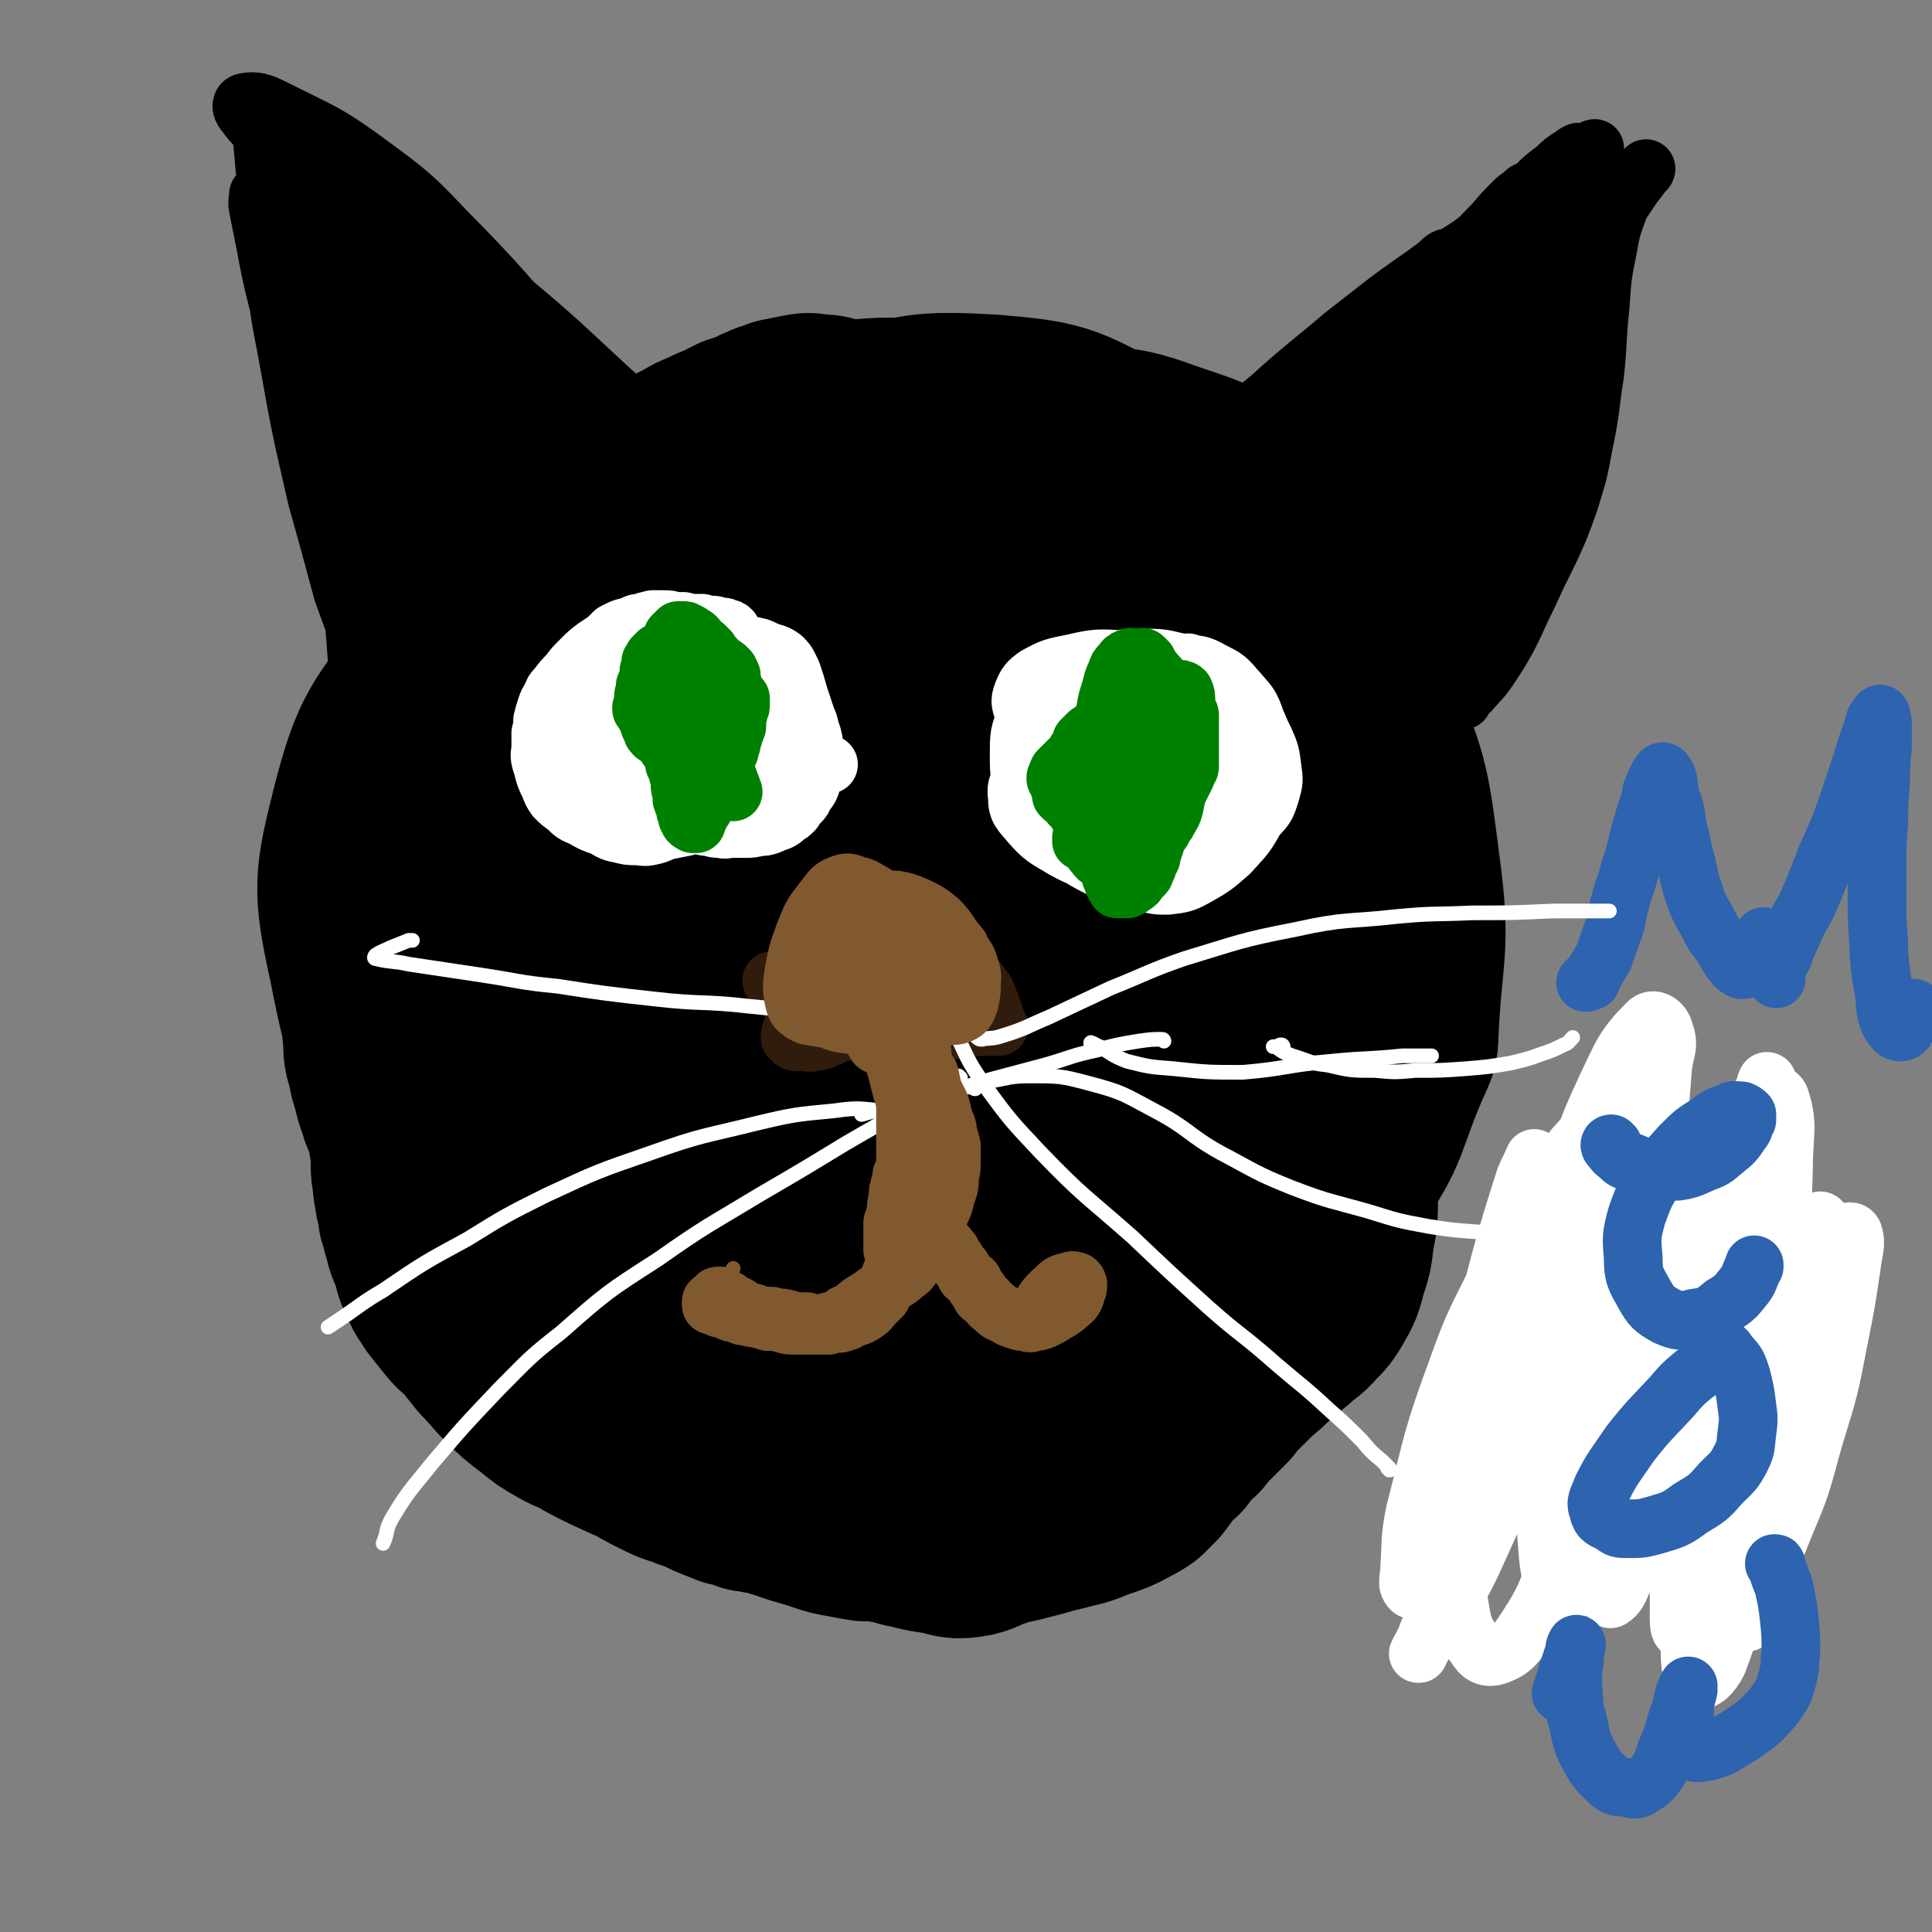
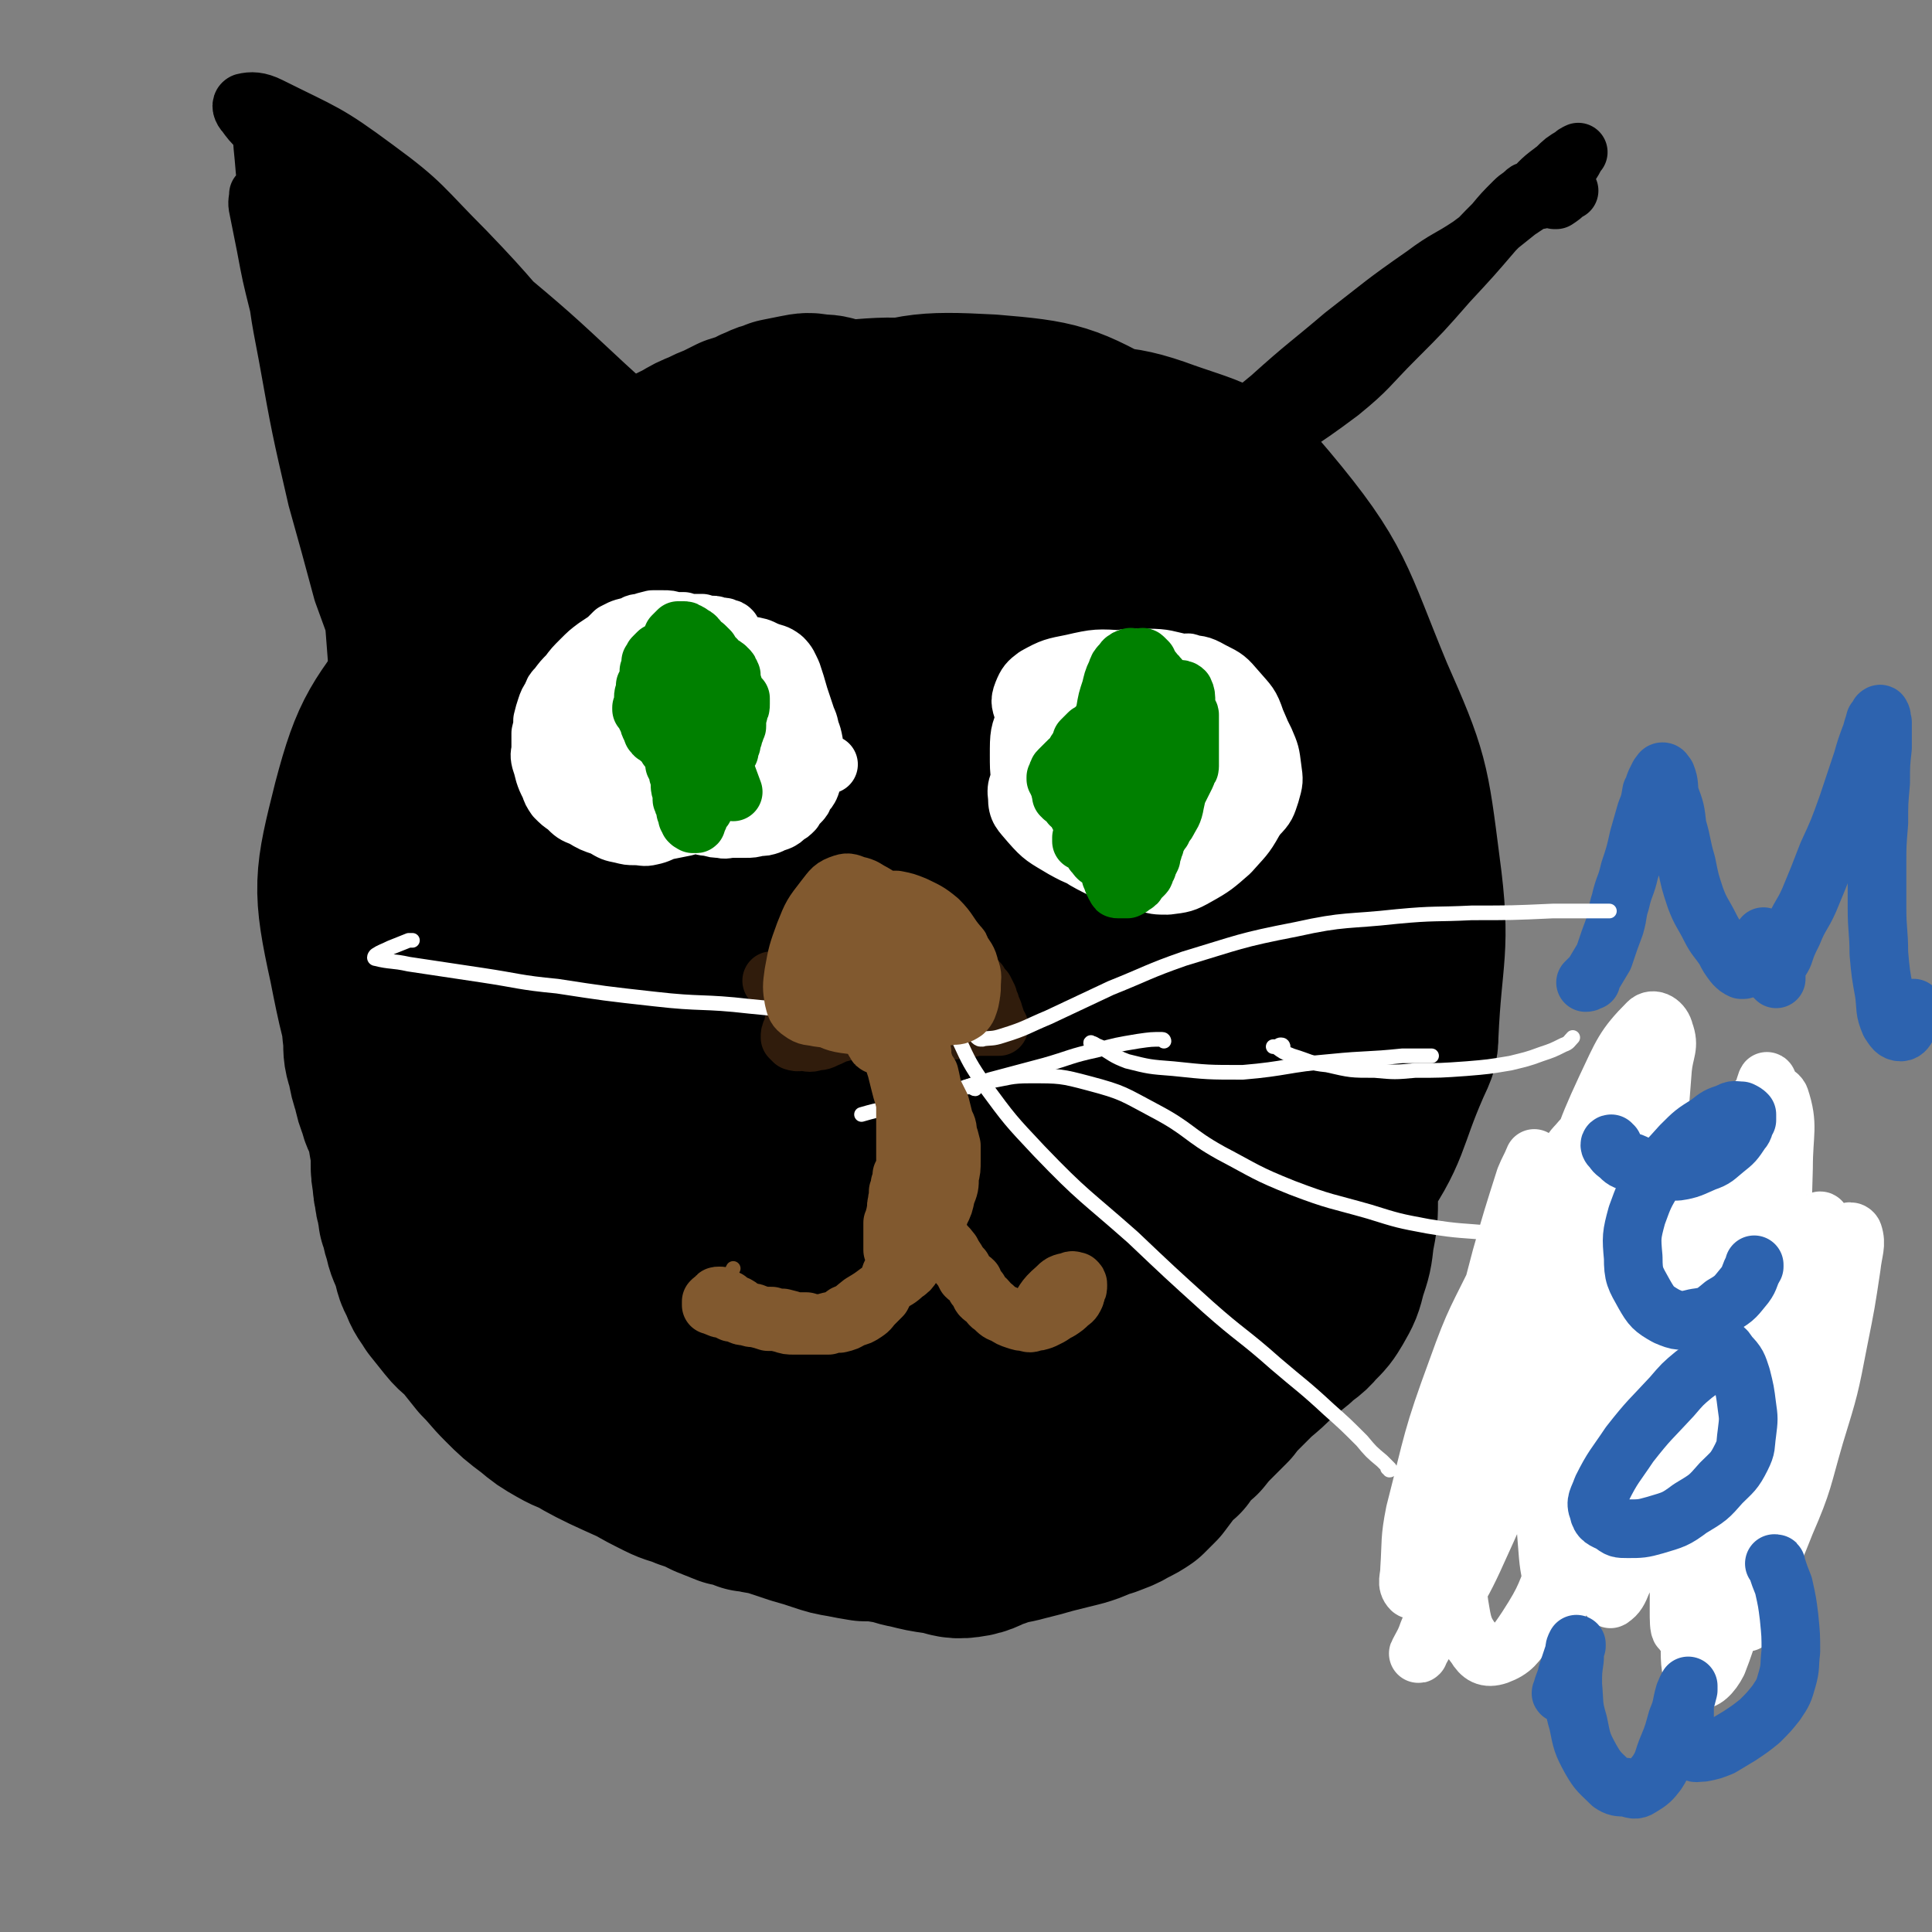
<svg xmlns="http://www.w3.org/2000/svg" viewBox="0 0 1054 1054" version="1.1">
  <rect x="0" y="0" width="1054" height="1054" fill="#808080" stroke="none" />
  <g fill="none" stroke="#000000" stroke-width="105" stroke-linecap="round" stroke-linejoin="round">
    <path d="M565,313c0,0 -1,0 -1,-1 -3,-8 0,-10 -5,-16 -7,-9 -8,-9 -19,-14 -18,-9 -19,-12 -39,-14 -23,-3 -26,-5 -47,3 -29,12 -31,14 -53,36 -34,35 -32,38 -59,79 -26,39 -26,39 -47,82 -20,38 -21,38 -34,79 -13,40 -17,42 -18,84 -1,29 -4,35 13,58 26,33 33,34 72,54 37,18 40,14 81,21 41,7 42,6 84,6 37,1 38,1 74,-5 31,-4 33,-2 61,-15 23,-12 24,-14 40,-35 18,-22 18,-24 27,-52 12,-36 13,-37 15,-75 2,-47 1,-48 -8,-94 -8,-49 -9,-50 -26,-97 -15,-40 -14,-42 -38,-77 -20,-30 -22,-30 -50,-52 -26,-20 -27,-21 -58,-31 -31,-11 -33,-13 -65,-10 -32,2 -35,3 -64,20 -35,20 -32,26 -62,54 -6,5 -6,5 -10,11 -22,34 -24,32 -42,68 -18,34 -15,36 -29,72 -3,9 -3,9 -5,18 -10,51 -15,51 -18,103 -3,43 -2,44 5,86 6,30 9,30 21,58 4,10 4,11 12,18 31,28 29,35 67,52 37,17 40,14 82,16 45,2 47,3 91,-7 40,-10 41,-11 76,-33 31,-19 32,-20 55,-48 20,-25 21,-27 31,-57 11,-32 11,-34 11,-67 -1,-42 -3,-43 -14,-83 -11,-39 -15,-38 -30,-76 -4,-8 -3,-8 -8,-15 -26,-41 -21,-46 -54,-81 -27,-29 -30,-31 -66,-46 -34,-16 -38,-16 -75,-16 -42,1 -43,5 -83,17 -33,10 -34,10 -62,29 -30,20 -33,20 -55,48 -24,32 -28,34 -38,72 -10,40 -11,44 -2,85 9,46 11,49 38,88 44,63 45,66 103,116 37,33 41,31 87,50 36,15 38,14 76,18 34,4 36,6 69,-2 33,-8 37,-8 64,-29 31,-25 33,-27 53,-62 24,-43 25,-45 36,-94 12,-51 9,-53 10,-106 1,-43 3,-44 -5,-86 -6,-35 -7,-36 -23,-67 -16,-32 -17,-33 -41,-59 -24,-26 -24,-30 -55,-46 -32,-18 -35,-19 -71,-22 -38,-2 -41,-1 -78,12 -39,13 -41,15 -74,40 -37,29 -37,31 -66,68 -22,29 -24,30 -37,65 -15,41 -21,44 -19,87 2,59 0,66 27,117 25,48 32,50 77,81 43,30 49,22 99,41 8,3 8,2 17,3 49,1 51,8 99,-1 43,-8 46,-9 83,-33 36,-24 36,-27 63,-63 20,-28 16,-31 30,-63 3,-7 4,-7 4,-14 2,-45 7,-46 1,-90 -6,-47 -6,-49 -25,-92 -22,-53 -20,-59 -56,-102 -20,-24 -26,-22 -56,-33 -26,-9 -28,-3 -56,-6 -6,0 -6,-1 -12,0 -39,10 -42,4 -78,23 -43,22 -46,23 -80,59 -39,42 -43,43 -67,96 -23,53 -24,57 -25,115 -1,57 2,61 21,115 15,41 17,45 48,74 23,22 29,22 61,28 34,6 37,5 71,-4 36,-9 38,-10 70,-31 35,-23 38,-23 62,-56 26,-35 28,-37 39,-79 13,-47 13,-49 10,-98 -3,-51 -3,-54 -21,-102 -15,-41 -14,-46 -44,-75 -24,-25 -29,-26 -63,-34 -35,-8 -39,-6 -74,2 -39,10 -41,12 -74,36 -35,25 -38,27 -61,64 -22,36 -24,40 -28,83 -4,50 -2,53 11,101 14,47 15,51 44,89 23,29 27,32 61,46 29,13 33,12 64,8 29,-3 32,-4 56,-21 25,-18 26,-21 41,-48 16,-31 17,-33 21,-68 6,-44 6,-46 -1,-91 -8,-58 -6,-60 -27,-114 -17,-44 -16,-55 -50,-81 -24,-19 -36,-18 -68,-11 -39,9 -42,15 -74,43 -38,32 -38,34 -66,77 -25,40 -29,42 -39,88 -7,33 -10,40 4,70 13,27 20,30 49,43 37,18 41,18 82,18 47,1 48,-6 94,-15 8,-2 8,-2 15,-6 37,-24 42,-20 73,-51 25,-26 27,-29 39,-63 9,-26 10,-31 3,-58 -10,-36 -12,-40 -36,-69 -28,-32 -30,-42 -68,-53 -35,-11 -44,-6 -78,11 -42,19 -42,25 -75,60 -30,32 -34,33 -51,72 -13,29 -16,35 -9,63 7,27 12,32 36,48 31,22 36,21 74,28 37,8 38,3 76,4 8,0 8,-1 15,-3 45,-12 48,-6 90,-25 35,-16 38,-17 64,-44 17,-18 22,-24 20,-47 -2,-25 -9,-28 -28,-49 -32,-38 -31,-43 -72,-69 -44,-27 -48,-34 -98,-37 -50,-3 -56,3 -102,25 -47,22 -47,27 -86,64 -25,24 -28,26 -42,57 -13,28 -20,34 -12,62 9,37 16,42 46,68 33,28 38,27 80,39 42,12 45,10 88,8 37,-2 40,-2 74,-17 27,-11 30,-13 48,-35 15,-18 15,-22 19,-45 4,-25 3,-27 -3,-53 -8,-34 -8,-36 -25,-67 -16,-31 -15,-36 -40,-57 -18,-16 -23,-17 -47,-18 -25,-2 -28,0 -51,12 -24,12 -26,14 -42,35 -15,20 -19,23 -20,46 0,27 1,31 16,54 18,27 21,30 50,45 28,15 32,14 65,15 28,2 31,1 57,-9 21,-8 24,-10 37,-27 9,-14 10,-19 6,-35 -5,-20 -8,-23 -24,-38 -22,-21 -23,-23 -51,-34 -31,-13 -34,-17 -66,-14 -32,3 -36,5 -62,24 -31,24 -33,28 -52,62 -10,18 -13,24 -7,43 6,18 14,17 30,31 3,4 4,4 9,5 34,11 33,15 68,19 35,4 37,4 71,-2 23,-4 22,-8 44,-17 3,-2 4,-2 6,-5 13,-16 17,-16 24,-34 5,-14 1,-16 0,-31 0,-3 -1,-3 -2,-6 -12,-21 -11,-21 -24,-40 -18,-25 -19,-26 -40,-48 -19,-22 -19,-22 -41,-41 -13,-11 -15,-8 -27,-19 -4,-4 -6,-5 -5,-9 1,-6 4,-6 9,-10 5,-6 6,-5 13,-9 5,-3 5,-2 10,-5 2,-1 2,-1 3,-3 1,-1 1,-2 1,-3 -1,-2 -1,-2 -3,-4 0,-1 1,-1 0,-2 -3,-2 -3,-2 -7,-5 -4,-2 -4,-2 -8,-4 -4,-3 -4,-3 -8,-6 -5,-4 -5,-4 -9,-10 -6,-6 -5,-7 -11,-13 -5,-6 -5,-6 -11,-11 -4,-4 -5,-4 -10,-5 -5,-2 -5,-2 -10,-2 -5,-1 -5,-1 -10,0 -5,1 -5,1 -10,2 -4,2 -4,1 -8,3 -5,2 -4,2 -8,4 -4,1 -4,1 -7,2 -4,2 -4,2 -8,4 -5,2 -5,2 -9,4 -5,2 -5,2 -10,5 -4,2 -4,2 -8,4 -5,2 -5,2 -10,4 -5,1 -5,2 -10,4 -5,1 -5,1 -10,2 -4,1 -4,1 -7,2 -3,0 -3,0 -5,1 -1,0 -1,0 -3,1 -1,0 -1,0 -2,1 -2,2 -2,2 -4,5 -3,3 -2,4 -5,7 -3,5 -3,5 -6,11 -4,6 -4,6 -9,11 -4,6 -4,6 -8,12 -5,5 -5,5 -10,11 -3,3 -3,2 -6,5 -1,1 -1,1 -1,2 -3,2 -3,2 -5,4 -2,2 -2,2 -4,4 -3,3 -3,3 -6,6 -5,5 -5,5 -9,9 -4,5 -4,5 -8,11 -5,6 -4,7 -8,13 -4,7 -3,8 -7,15 -3,7 -3,7 -6,14 -4,8 -4,7 -7,15 -4,8 -4,8 -6,17 -3,8 -3,8 -4,17 -1,9 -1,9 -2,18 0,9 0,9 1,19 1,10 1,9 2,19 1,11 1,11 2,21 1,9 0,9 1,19 0,7 0,7 1,15 0,7 0,7 2,13 1,6 1,6 3,12 1,5 1,5 3,10 1,5 2,5 4,10 1,5 1,5 2,11 1,5 1,5 1,11 0,5 0,5 1,10 0,3 0,3 1,7 0,2 0,2 1,5 0,3 1,3 1,7 2,5 1,5 3,10 1,6 2,6 4,12 2,6 1,6 4,11 2,6 3,6 6,11 4,5 4,5 8,10 4,5 5,4 9,9 4,5 4,5 8,10 6,6 6,7 12,13 7,7 7,7 15,13 6,5 6,5 13,9 7,4 7,3 15,6 6,3 6,3 13,6 6,4 6,4 13,8 7,4 7,4 15,8 6,3 6,2 13,5 6,2 6,2 12,5 5,2 5,2 10,4 5,1 5,1 10,3 1,0 1,0 2,0 7,2 7,1 13,3 6,2 6,2 12,4 7,2 7,2 13,4 6,2 6,2 12,3 5,1 5,1 11,2 6,0 6,0 12,1 7,1 7,2 13,3 8,2 8,2 15,3 7,1 8,3 15,2 8,-1 8,-3 15,-5 8,-3 8,-2 15,-4 8,-2 8,-2 15,-4 8,-2 8,-2 16,-4 7,-2 7,-3 14,-5 5,-2 6,-2 11,-5 4,-2 4,-2 7,-4 3,-3 3,-3 6,-6 3,-4 3,-4 6,-8 3,-4 3,-4 7,-7 0,-1 0,-1 1,-2 4,-5 4,-5 9,-9 4,-5 4,-5 8,-9 4,-4 4,-4 8,-8 3,-4 3,-4 7,-8 4,-4 4,-4 8,-8 6,-5 6,-5 11,-10 6,-5 6,-5 11,-9 5,-5 6,-4 10,-9 5,-5 5,-5 8,-10 4,-7 4,-7 6,-15 3,-9 3,-9 4,-18 2,-10 2,-11 2,-21 0,-12 0,-12 0,-23 0,-13 -1,-13 -1,-26 1,-12 1,-12 3,-24 2,-10 2,-10 4,-20 2,-5 2,-5 4,-11 1,-2 1,-2 2,-4 1,-1 1,-1 1,-2 2,-4 2,-4 3,-7 3,-7 2,-7 4,-13 3,-7 3,-7 5,-14 2,-7 3,-7 5,-13 1,-4 1,-4 2,-9 1,-5 2,-6 0,-11 -1,-7 -2,-7 -6,-14 -5,-10 -6,-10 -11,-21 -8,-14 -7,-15 -15,-29 -6,-12 -6,-12 -14,-23 -7,-11 -6,-12 -16,-20 -8,-8 -8,-9 -19,-13 -11,-5 -12,-5 -25,-5 -17,-1 -17,-1 -34,2 -25,5 -26,5 -50,14 -26,10 -27,10 -52,25 -25,15 -28,14 -48,36 -19,22 -21,24 -31,51 -11,31 -10,33 -11,65 -1,19 3,20 8,39 1,3 1,4 4,5 16,9 16,13 34,17 15,3 17,3 33,-2 18,-6 20,-7 33,-21 12,-12 12,-14 18,-31 5,-16 6,-17 5,-35 0,-20 1,-21 -7,-40 -8,-23 -8,-25 -24,-42 -15,-17 -17,-20 -38,-26 -18,-6 -21,-4 -40,1 -17,5 -18,6 -31,18 -11,9 -16,11 -17,24 -2,16 0,21 10,34 16,21 19,22 42,34 27,14 29,12 58,18 24,5 25,4 49,4 17,-1 18,0 33,-6 8,-3 10,-5 12,-12 2,-10 -1,-12 -5,-21 -9,-17 -10,-17 -21,-32 -15,-20 -14,-21 -32,-39 -17,-15 -17,-19 -37,-27 -14,-6 -17,-5 -31,-1 -13,5 -14,8 -22,19 -8,11 -9,13 -9,25 0,14 1,17 8,29 11,16 12,17 28,28 17,12 19,12 39,17 16,4 18,4 35,1 15,-3 17,-4 29,-12 7,-6 10,-8 9,-16 0,-11 -3,-12 -10,-22 -14,-18 -16,-16 -32,-32 -23,-22 -21,-24 -46,-44 -22,-16 -23,-16 -48,-28 -18,-8 -19,-8 -38,-13 -16,-4 -17,-2 -33,-5 -10,-1 -10,-1 -20,-2 " />
  </g>
  <g fill="none" stroke="#000000" stroke-width="32" stroke-linecap="round" stroke-linejoin="round">
    <path d="M203,320c0,0 -1,-1 -1,-1 0,0 0,1 0,1 0,1 0,2 0,2 -1,0 -1,-2 -1,-3 -1,-7 -2,-7 -3,-13 -2,-15 -1,-15 -3,-30 -2,-20 -1,-20 -3,-39 -3,-20 -3,-20 -7,-40 -2,-11 -3,-11 -6,-21 -4,-12 -4,-12 -8,-24 -5,-12 -5,-12 -10,-25 -4,-10 -4,-10 -8,-20 -2,-5 -1,-5 -4,-10 0,0 -1,0 -1,0 1,6 1,6 3,12 4,13 5,13 9,25 10,25 11,25 21,50 8,20 9,20 17,39 7,16 7,16 13,33 6,15 6,15 11,30 3,10 2,10 6,20 0,2 1,4 2,3 0,-3 0,-6 -1,-12 -2,-16 -1,-16 -6,-32 -6,-22 -7,-22 -14,-43 -9,-23 -9,-23 -18,-45 -5,-13 -5,-13 -10,-26 -5,-13 -5,-13 -9,-26 -5,-13 -5,-13 -9,-25 -2,-10 -2,-10 -4,-20 -2,-5 -2,-5 -2,-11 -1,-1 -1,-3 -1,-3 1,0 1,1 2,3 4,6 4,6 7,12 8,21 9,22 16,43 9,26 8,26 16,53 8,24 8,24 15,47 8,24 8,24 15,47 6,20 6,20 11,40 3,13 3,13 5,26 1,4 2,5 2,9 0,0 0,-1 -1,-1 -2,-4 -2,-4 -4,-8 -3,-5 -3,-5 -6,-11 -4,-7 -4,-7 -7,-15 -7,-14 -7,-14 -12,-27 -10,-23 -10,-23 -18,-45 -7,-17 -7,-17 -13,-34 -6,-16 -5,-16 -11,-33 -4,-15 -4,-15 -8,-30 -3,-9 -2,-9 -4,-18 -2,-4 -2,-4 -3,-8 -1,-3 -1,-3 -2,-6 0,-2 0,-2 -1,-5 0,-2 0,-2 0,-4 0,-1 -1,-2 0,-2 1,0 1,0 3,0 5,2 5,2 9,5 12,6 13,6 24,14 13,8 13,9 26,18 15,11 16,10 31,21 18,13 19,13 36,28 16,15 15,15 30,31 10,11 10,12 19,24 6,7 6,8 12,15 3,3 3,3 6,5 0,1 1,1 1,0 -3,-4 -4,-4 -7,-9 -10,-11 -9,-11 -19,-21 -14,-15 -14,-15 -29,-29 -15,-15 -14,-16 -30,-30 -22,-20 -22,-20 -45,-39 -15,-12 -15,-11 -31,-23 -11,-9 -12,-8 -23,-18 -11,-8 -11,-8 -21,-17 -7,-5 -8,-5 -13,-12 -2,-2 -3,-5 -1,-6 4,-1 8,-1 14,2 30,15 31,14 58,34 26,19 25,21 49,45 26,27 25,28 50,56 3,3 3,3 5,6 14,15 14,15 27,31 9,11 9,11 17,23 3,6 3,7 6,13 0,1 0,2 0,2 -1,-2 -2,-3 -3,-6 -7,-11 -6,-11 -14,-22 -14,-18 -14,-18 -29,-34 -15,-18 -15,-19 -31,-35 -21,-22 -20,-24 -44,-41 -17,-14 -19,-12 -39,-21 -9,-4 -9,-3 -19,-5 -9,-2 -9,-1 -18,-3 -7,-1 -7,-1 -13,-2 -1,-1 -4,-1 -3,-1 8,0 10,-1 20,1 24,6 26,3 47,15 30,16 29,20 56,42 31,26 31,26 61,54 22,20 22,20 42,41 16,17 15,17 30,35 7,8 7,7 14,15 0,1 1,3 0,2 -9,-4 -10,-4 -19,-10 -21,-15 -21,-15 -41,-30 -26,-21 -27,-21 -51,-44 -23,-21 -22,-22 -44,-45 -26,-29 -26,-29 -52,-57 -12,-13 -12,-12 -24,-24 -8,-9 -8,-9 -16,-17 -6,-6 -6,-6 -12,-12 -2,-1 -4,-3 -4,-3 0,1 1,3 3,6 16,20 15,20 31,39 23,27 23,27 46,53 27,30 27,30 54,60 15,17 17,16 30,34 6,9 7,9 9,19 1,6 1,9 -3,13 -4,4 -6,5 -13,4 -10,-1 -11,-2 -19,-8 -18,-12 -19,-13 -32,-29 -22,-29 -22,-30 -40,-62 -17,-30 -16,-31 -31,-63 -5,-10 -4,-10 -9,-19 -2,-6 -2,-6 -5,-11 -1,-3 -3,-6 -4,-4 -1,5 -1,9 1,17 6,30 6,31 16,60 10,31 12,30 24,60 10,26 11,25 21,52 5,15 5,16 10,32 0,2 0,2 1,4 2,8 2,8 4,17 0,1 1,2 0,1 -2,-5 -2,-7 -5,-14 -7,-23 -8,-22 -14,-45 -10,-31 -10,-31 -19,-62 -7,-27 -7,-27 -13,-55 -4,-15 -4,-15 -7,-31 -2,-9 -2,-9 -4,-18 -1,-2 -2,-4 -2,-4 -1,0 -2,2 -1,4 1,18 1,18 5,35 7,34 7,34 16,68 10,37 10,37 21,73 8,26 7,27 17,52 5,12 5,14 13,23 4,4 7,6 11,4 4,-2 5,-5 5,-11 1,-14 1,-15 -3,-30 -6,-27 -8,-26 -17,-53 -10,-31 -10,-31 -21,-62 -6,-19 -6,-19 -13,-38 -2,-6 -2,-6 -4,-12 -1,-1 -2,-2 -2,-1 -1,2 -2,3 -2,6 0,16 0,16 2,33 4,27 4,27 10,55 6,27 6,27 13,55 4,21 4,21 9,42 3,14 3,14 7,28 1,6 1,6 3,11 0,0 0,0 0,0 -1,-8 -1,-8 -3,-16 -5,-22 -7,-21 -13,-43 -8,-30 -8,-30 -16,-60 -5,-23 -5,-23 -10,-46 -2,-10 -2,-10 -4,-20 -1,-3 -1,-4 -3,-6 -1,-1 -2,-2 -3,-1 -4,2 -3,3 -7,7 0,1 0,1 -1,2 -3,9 -4,9 -5,19 -2,22 -1,23 -1,45 0,5 0,5 1,9 2,24 3,24 5,48 3,28 2,28 5,56 1,11 -1,12 1,23 1,2 2,4 3,3 4,-2 6,-4 7,-11 5,-16 5,-17 6,-34 1,-28 1,-28 -2,-55 -3,-35 -4,-35 -11,-69 -5,-27 -6,-26 -14,-52 -5,-18 -5,-18 -12,-36 -5,-15 -5,-15 -12,-30 -3,-9 -3,-12 -8,-17 -2,-1 -4,2 -5,5 -2,15 -1,16 0,32 2,26 2,26 7,52 7,39 7,39 16,78 7,25 7,25 14,51 4,11 4,11 8,22 1,4 1,5 2,7 1,1 1,0 1,-1 1,-9 2,-9 1,-18 -3,-20 -3,-20 -8,-39 -4,-19 -5,-19 -10,-37 -8,-27 -8,-27 -15,-53 -8,-26 -8,-26 -15,-53 -4,-16 -4,-16 -7,-32 -2,-5 -1,-5 -3,-11 0,-1 0,-2 0,-2 0,3 -1,4 0,8 2,10 2,10 4,20 3,16 3,16 7,32 4,19 4,19 8,38 8,34 8,34 17,67 6,26 6,27 13,53 3,13 3,14 8,26 2,3 3,5 6,5 3,0 4,-2 5,-5 2,-11 2,-12 1,-22 -1,-21 -1,-22 -5,-42 -6,-30 -7,-30 -15,-60 -8,-29 -8,-29 -16,-57 -6,-22 -6,-22 -12,-44 -1,-4 -1,-4 -2,-9 -5,-20 -6,-20 -11,-40 -2,-8 -1,-9 -4,-17 0,-1 -1,-3 -2,-2 -1,3 0,5 0,10 0,9 0,9 1,19 1,12 1,12 3,24 2,13 3,13 6,25 4,13 4,13 9,25 8,20 8,20 18,39 7,14 7,14 16,26 5,7 5,7 12,14 5,4 5,4 11,8 2,1 3,1 5,1 2,1 3,1 4,-1 2,-4 2,-4 2,-9 0,-13 0,-13 -2,-26 -3,-18 -4,-18 -8,-36 -2,-13 -2,-13 -4,-25 0,-5 0,-5 0,-10 0,-1 -1,-2 0,-3 0,0 0,0 0,1 5,5 5,5 9,11 11,15 10,15 21,31 13,19 13,19 26,37 15,20 15,20 30,39 7,8 8,8 15,14 2,2 4,3 5,3 1,0 0,-1 0,-3 -4,-7 -4,-7 -9,-14 -7,-13 -7,-13 -16,-24 -10,-14 -10,-14 -21,-28 -15,-19 -15,-20 -32,-37 -12,-12 -12,-12 -26,-22 -7,-5 -7,-4 -15,-7 -3,-2 -3,-2 -5,-3 -1,0 -1,0 -1,1 7,6 7,6 14,12 14,12 14,12 29,25 14,14 13,14 28,27 14,12 14,12 29,23 5,5 5,4 11,8 1,1 2,2 2,1 -1,0 -3,-1 -5,-2 -6,-4 -6,-4 -13,-8 -10,-8 -10,-8 -21,-16 -2,-1 -2,-1 -5,-3 -13,-11 -12,-11 -25,-21 -7,-6 -7,-5 -14,-10 -2,0 -3,-1 -3,0 2,2 3,4 7,7 8,8 8,8 17,16 " />
    <path d="M840,109c0,0 -1,0 -1,-1 0,0 0,0 0,0 1,0 1,-1 1,0 -1,0 -1,0 -2,1 -2,1 -2,1 -4,2 -3,2 -3,2 -6,4 -5,4 -5,4 -10,8 -8,5 -8,5 -16,11 -12,8 -13,7 -25,16 -23,16 -22,16 -44,33 -20,17 -20,16 -40,34 -18,15 -18,14 -35,31 -9,9 -9,10 -17,21 -2,3 -3,5 -2,8 1,2 3,3 6,2 9,-2 9,-3 17,-9 14,-10 14,-11 27,-23 16,-14 16,-14 31,-29 14,-13 14,-13 27,-27 9,-8 8,-8 17,-17 10,-10 10,-9 20,-20 9,-8 8,-8 17,-17 7,-8 7,-8 14,-15 5,-6 5,-6 11,-12 3,-3 3,-2 6,-5 1,-1 2,-1 2,-1 0,0 0,1 -1,2 -4,5 -4,5 -9,10 -11,10 -11,10 -23,20 -26,21 -27,20 -54,41 -26,20 -26,20 -51,39 -24,17 -25,16 -49,34 -13,11 -14,11 -25,23 -2,2 -4,5 -2,5 7,0 10,-1 19,-5 21,-11 21,-12 41,-25 26,-17 27,-16 51,-34 16,-13 15,-14 30,-29 15,-15 15,-15 29,-31 13,-14 13,-14 25,-28 10,-10 9,-11 19,-20 7,-8 7,-8 15,-14 4,-4 4,-4 9,-7 1,-1 1,-1 3,-2 0,0 0,0 0,0 -1,1 -1,1 -2,3 -2,4 -3,4 -5,8 -2,4 -1,4 -3,8 -1,3 -1,3 -3,6 0,1 0,1 0,1 0,0 1,0 1,0 3,-2 3,-2 5,-4 1,-1 1,-1 2,-1 " />
-     <path d="M798,382c0,0 -1,-1 -1,-1 2,-2 3,-2 5,-4 5,-6 6,-6 10,-12 6,-9 6,-9 11,-18 5,-10 5,-11 10,-21 6,-13 6,-13 12,-25 6,-13 6,-13 11,-27 5,-16 5,-16 8,-32 4,-19 3,-19 6,-38 2,-19 1,-19 3,-37 1,-15 1,-16 4,-31 2,-11 2,-11 6,-22 1,-5 2,-4 5,-9 2,-3 2,-3 5,-7 1,-2 1,-2 3,-4 1,-1 1,-1 2,-2 0,0 0,1 -1,1 -4,6 -4,5 -8,11 -8,12 -8,12 -15,24 -11,20 -11,20 -21,40 -14,28 -13,28 -28,56 -23,47 -25,46 -48,93 -18,35 -19,35 -32,72 -5,16 -4,17 -4,34 0,5 2,9 6,9 6,0 9,-2 14,-8 11,-12 10,-13 18,-28 15,-27 15,-27 27,-56 13,-36 12,-36 23,-73 10,-35 9,-35 18,-71 7,-29 7,-29 14,-58 4,-20 4,-20 7,-40 2,-8 1,-8 1,-16 0,-1 1,-1 1,-1 -2,5 -2,5 -4,11 -4,14 -4,14 -8,29 -6,22 -5,22 -12,43 -8,28 -6,29 -17,56 -13,32 -13,33 -30,62 -21,36 -24,34 -47,69 -7,11 -6,11 -12,23 -1,1 -1,2 -1,2 8,-6 10,-6 17,-15 16,-17 16,-17 29,-36 22,-33 23,-33 42,-68 17,-32 17,-32 31,-66 9,-24 10,-24 16,-49 3,-16 3,-16 3,-32 0,-8 1,-10 -3,-16 -3,-3 -6,-4 -10,-2 -7,4 -8,6 -13,15 -11,20 -10,21 -19,43 -11,31 -10,31 -20,62 -12,35 -11,36 -23,71 -13,41 -15,40 -27,81 -6,16 -5,16 -8,32 -1,3 -2,7 -1,6 1,-1 3,-5 6,-10 6,-13 6,-13 11,-26 13,-33 13,-33 25,-66 12,-34 12,-34 24,-67 10,-27 10,-27 20,-54 6,-18 6,-18 12,-36 2,-6 4,-9 3,-12 -1,-1 -4,1 -7,4 -12,11 -13,11 -23,23 -19,22 -19,22 -35,46 -26,37 -26,37 -49,76 -14,25 -14,26 -25,53 -8,18 -8,18 -13,37 -2,5 -4,10 -2,11 3,2 7,-1 12,-6 14,-15 13,-16 25,-33 14,-20 14,-20 25,-41 15,-26 14,-27 27,-53 14,-28 14,-28 27,-56 9,-20 9,-20 17,-39 3,-9 3,-9 6,-18 0,-1 0,-2 0,-1 -8,5 -9,6 -16,13 -19,18 -20,18 -37,38 -30,33 -29,34 -56,69 -17,22 -18,21 -34,44 -7,11 -7,11 -13,23 0,2 0,4 1,3 10,-5 11,-6 21,-15 20,-17 19,-17 38,-36 15,-15 14,-16 29,-31 18,-19 18,-18 36,-37 12,-12 12,-12 24,-24 4,-4 4,-5 8,-9 0,-1 0,-1 0,-1 -5,5 -5,6 -10,11 -12,11 -13,11 -25,23 -15,13 -16,13 -29,28 -12,12 -11,13 -21,26 -1,2 -2,3 -1,5 0,1 1,1 2,0 4,-3 4,-3 7,-7 5,-8 5,-8 9,-16 6,-13 6,-13 10,-27 4,-17 2,-17 5,-34 2,-15 2,-15 3,-30 0,-4 2,-7 0,-9 -1,-1 -3,1 -5,3 -13,12 -14,12 -24,26 -19,24 -17,26 -35,51 -17,24 -19,22 -34,46 -10,14 -10,15 -16,30 -3,6 -4,8 -2,12 2,3 5,2 10,1 7,-1 7,-2 15,-5 9,-4 9,-5 18,-9 1,0 1,0 3,0 " />
  </g>
  <g fill="none" stroke="#2D63AF" stroke-width="32" stroke-linecap="round" stroke-linejoin="round">
    <path d="M789,818c0,-1 -1,-1 -1,-1 0,0 0,0 0,0 -1,1 -1,1 -2,1 0,0 0,0 0,0 0,0 0,0 0,0 0,-3 0,-3 1,-6 1,-8 1,-8 3,-16 3,-12 3,-12 6,-25 3,-14 3,-14 7,-28 5,-13 5,-13 11,-25 5,-9 5,-9 11,-17 4,-6 4,-6 9,-11 2,-2 3,-3 5,-3 4,2 5,3 6,8 4,12 4,12 6,26 3,15 3,15 4,31 1,10 1,10 1,20 1,3 0,5 2,6 0,1 2,-1 3,-3 2,-6 2,-6 4,-13 2,-9 2,-9 5,-19 3,-10 2,-10 6,-20 3,-8 3,-9 7,-16 2,-4 2,-4 4,-7 2,-1 2,-2 4,-2 0,-1 1,-1 2,0 1,3 0,4 0,7 1,6 1,6 1,12 -1,7 -1,7 -3,15 -2,14 -3,14 -4,29 -1,9 -1,9 -1,18 0,4 0,4 1,8 1,2 1,2 2,4 " />
-     <path d="M929,764c0,0 -1,-1 -1,-1 0,0 0,1 0,1 0,0 0,-1 0,-1 2,-3 2,-2 3,-5 3,-4 3,-4 6,-8 3,-4 3,-4 5,-8 3,-5 3,-5 4,-9 2,-5 2,-5 3,-10 1,-5 1,-5 2,-10 0,-3 0,-3 0,-6 -1,-2 0,-3 -2,-4 -1,0 -2,0 -3,1 -3,3 -3,4 -5,8 -4,7 -4,7 -6,14 -3,8 -3,8 -5,17 -1,9 -1,9 -1,18 -1,7 -1,7 0,14 1,6 1,6 3,11 2,2 2,3 5,4 3,1 3,1 6,0 3,-1 3,-1 6,-3 " />
    <path d="M998,721c-1,0 -1,-1 -1,-1 0,0 0,0 0,0 0,0 0,0 0,-1 -1,-1 -1,-1 -1,-2 -1,-1 -1,-1 -3,-2 -1,0 -1,0 -2,1 -3,3 -2,3 -4,6 -3,4 -3,4 -4,9 -3,7 -3,7 -5,14 -1,7 -1,7 -2,14 -1,5 -1,5 -1,11 -1,2 -1,3 -1,5 1,1 1,2 2,2 2,0 2,-1 4,-2 3,-2 3,-2 6,-4 3,-3 4,-2 6,-6 2,-3 2,-3 3,-7 1,-4 1,-5 0,-9 0,-5 -1,-5 -2,-9 -2,-5 -3,-4 -5,-8 -2,-3 -3,-3 -5,-6 -2,-3 -2,-3 -3,-6 -1,-2 -1,-2 -2,-5 " />
  </g>
  <g fill="none" stroke="#FFFFFF" stroke-width="32" stroke-linecap="round" stroke-linejoin="round">
    <path d="M904,645c0,-1 -1,-1 -1,-1 0,-1 0,-1 0,-2 0,-6 0,-6 0,-11 0,-11 1,-11 2,-22 1,-13 1,-13 2,-26 1,-10 4,-12 1,-20 -1,-5 -6,-8 -9,-5 -13,13 -14,17 -23,36 -13,28 -12,29 -20,59 -8,34 -7,34 -11,68 -3,35 -2,35 -2,70 -1,25 -1,25 1,50 1,13 1,13 4,26 1,4 1,6 3,7 0,1 1,-2 2,-4 2,-9 2,-9 3,-19 3,-20 3,-20 6,-39 4,-32 4,-32 8,-63 6,-39 6,-39 12,-78 3,-25 3,-25 7,-50 2,-14 2,-14 4,-28 1,-9 3,-10 3,-18 0,-1 -3,0 -3,1 -9,20 -9,21 -17,43 -11,35 -10,35 -20,71 -12,41 -9,42 -23,83 -11,37 -11,38 -27,73 -12,27 -15,26 -30,52 -1,2 -3,5 -2,4 1,-3 3,-5 5,-11 8,-19 7,-20 14,-39 11,-35 11,-35 22,-70 12,-39 12,-39 24,-79 8,-28 8,-28 17,-55 4,-12 5,-12 9,-24 0,-2 1,-4 0,-4 -2,1 -3,3 -6,6 -9,12 -9,12 -17,25 -12,20 -13,20 -23,42 -13,27 -14,26 -24,54 -14,38 -13,39 -23,78 -3,15 -2,16 -3,31 0,5 -2,8 1,11 1,1 4,-1 6,-3 5,-6 4,-6 7,-14 8,-19 8,-19 13,-39 9,-33 8,-33 15,-66 7,-33 7,-33 14,-65 4,-17 4,-17 8,-33 2,-7 2,-7 4,-13 0,-1 0,-2 0,-2 -2,5 -3,6 -5,11 -7,22 -7,22 -13,43 -9,34 -9,34 -15,69 -6,35 -7,35 -9,71 -2,25 -2,25 1,49 2,12 2,14 9,23 3,5 6,7 12,5 8,-3 10,-6 16,-15 11,-17 10,-18 18,-38 12,-33 10,-33 21,-67 8,-28 7,-28 16,-56 9,-26 9,-26 20,-51 9,-21 8,-22 19,-41 6,-10 8,-15 14,-17 3,-1 4,4 4,10 1,19 0,19 -3,39 -4,31 -4,31 -9,62 -5,33 -5,33 -10,66 -3,26 -3,26 -6,52 -1,16 -1,16 -1,31 0,6 0,10 1,11 1,1 2,-3 2,-6 3,-14 2,-14 4,-29 3,-29 3,-29 6,-58 5,-40 5,-40 11,-80 6,-37 6,-37 13,-74 4,-21 4,-21 8,-41 1,-6 3,-12 3,-11 1,0 0,6 -1,13 -3,19 -4,19 -7,39 -6,33 -6,33 -11,66 -7,39 -7,39 -12,77 -5,35 -6,35 -9,69 -2,22 -3,22 -2,44 0,9 0,15 4,18 3,2 8,-3 11,-9 7,-18 6,-19 10,-38 7,-35 6,-35 11,-70 6,-44 6,-44 10,-87 4,-37 4,-37 5,-75 0,-19 3,-23 -2,-38 -2,-4 -8,-3 -12,1 -11,14 -11,17 -19,35 -17,42 -18,42 -31,85 -14,46 -12,46 -23,94 -4,19 -3,19 -5,38 -2,9 -2,9 -2,18 0,1 -1,3 0,2 3,-2 4,-4 6,-9 4,-8 4,-8 7,-16 7,-17 6,-17 12,-34 8,-22 8,-22 15,-45 7,-20 7,-20 14,-41 4,-13 4,-13 8,-26 3,-8 3,-8 5,-15 0,-3 1,-4 1,-5 0,-1 0,0 -1,1 -4,8 -4,8 -7,17 -6,20 -6,20 -10,40 -5,26 -6,26 -8,53 -2,22 -3,23 0,45 1,14 1,16 9,28 4,6 7,8 14,7 8,-1 9,-4 15,-11 9,-14 9,-15 15,-30 10,-23 9,-24 16,-48 8,-26 8,-26 13,-52 4,-20 4,-20 7,-40 1,-9 3,-12 1,-18 -1,-2 -4,-1 -6,1 -8,8 -8,9 -13,19 -9,16 -10,16 -15,34 -7,20 -6,21 -9,42 -3,17 -3,17 -4,35 -1,10 0,10 -1,21 0,3 0,6 1,6 1,1 3,-2 4,-5 4,-9 4,-9 7,-18 5,-17 5,-17 8,-35 4,-20 3,-20 6,-41 2,-21 1,-21 3,-42 1,-9 1,-9 1,-18 0,-3 1,-6 0,-6 -2,1 -3,3 -5,7 -4,12 -4,12 -7,25 -6,20 -6,20 -9,41 -4,22 -3,22 -6,45 -2,19 -2,19 -3,38 -1,13 -1,13 -2,27 -1,9 0,9 -2,19 -2,7 -2,7 -5,15 0,1 -1,1 -1,2 " />
  </g>
  <g fill="none" stroke="#2D63AF" stroke-width="32" stroke-linecap="round" stroke-linejoin="round">
    <path d="M868,535c0,0 -1,-1 -1,-1 0,0 0,1 0,1 -1,1 -1,1 -2,1 0,0 0,0 0,0 2,-2 2,-2 4,-4 3,-5 3,-5 6,-10 3,-9 3,-9 6,-17 2,-7 1,-7 3,-13 2,-9 3,-8 5,-17 3,-9 3,-9 5,-18 2,-7 2,-7 4,-14 2,-5 2,-5 3,-11 1,-2 1,-2 2,-5 1,-2 1,-2 2,-4 1,-1 1,-2 2,-2 1,0 1,1 2,2 2,5 1,6 2,11 3,8 3,8 4,17 3,10 2,10 5,20 2,10 2,10 5,19 3,8 4,8 8,16 3,6 4,6 8,12 2,4 2,4 5,8 2,2 2,2 4,3 2,0 2,0 3,-1 3,-2 3,-2 4,-5 2,-3 2,-3 4,-6 1,-2 1,-2 1,-4 0,-1 0,-1 0,-2 0,0 0,0 0,0 " />
    <path d="M969,534c0,0 0,-1 -1,-1 0,0 1,0 1,0 0,0 0,0 0,-1 0,-2 0,-2 0,-3 1,-4 2,-4 4,-8 2,-6 2,-6 5,-12 4,-10 5,-9 9,-18 5,-12 5,-12 10,-25 6,-13 6,-13 11,-27 4,-12 4,-12 8,-24 2,-7 2,-7 5,-15 1,-4 1,-3 2,-7 1,-1 1,-1 2,-3 0,0 1,-1 1,0 1,1 0,2 1,4 0,7 0,7 0,14 -1,9 -1,9 -1,19 -1,11 -1,11 -1,22 -1,12 -1,12 -1,23 0,12 0,12 0,23 0,13 1,13 1,25 1,11 1,11 3,22 1,8 0,9 3,16 2,3 3,5 6,5 2,0 3,-2 4,-4 2,-4 1,-4 3,-9 " />
    <path d="M880,625c-1,0 -1,-1 -1,-1 -1,0 -1,1 0,2 2,2 1,2 4,4 3,3 3,3 7,4 5,2 5,3 11,4 7,1 7,1 14,1 7,-1 8,-2 15,-5 6,-2 6,-3 11,-7 5,-4 5,-4 9,-10 2,-2 1,-3 3,-6 0,-1 0,-2 0,-3 -1,-1 -1,-1 -3,-2 -3,0 -4,-1 -7,1 -6,2 -6,2 -11,6 -8,5 -8,5 -15,12 -7,8 -8,8 -14,17 -6,10 -6,10 -10,21 -3,11 -3,12 -2,23 0,10 1,11 6,20 4,7 5,8 12,12 7,3 8,3 16,1 8,-1 9,-2 15,-7 7,-4 7,-5 12,-11 3,-4 2,-5 5,-10 0,-1 0,-1 0,-1 " />
    <path d="M946,748c0,0 -1,-1 -1,-1 0,0 0,1 0,0 0,0 0,0 0,0 -1,-1 -2,-1 -3,-2 -2,0 -2,0 -4,0 -3,0 -3,-1 -5,0 -5,2 -5,2 -9,5 -6,5 -6,5 -12,12 -12,13 -12,12 -23,26 -8,12 -9,12 -15,24 -2,6 -4,7 -2,12 1,5 3,5 7,7 4,3 4,3 9,3 7,0 8,0 15,-2 10,-3 11,-3 19,-9 10,-6 10,-6 17,-14 6,-6 7,-6 11,-14 3,-6 2,-6 3,-13 1,-8 1,-8 0,-15 -1,-8 -1,-8 -3,-16 -2,-6 -2,-7 -7,-12 -2,-4 -3,-3 -7,-6 " />
    <path d="M853,924c-1,0 -2,0 -1,-1 1,-5 2,-5 3,-10 2,-6 2,-6 4,-12 0,-2 0,-2 1,-4 0,0 0,1 0,1 -1,3 -1,3 -1,7 -1,7 -1,7 -1,14 1,11 0,11 3,21 2,10 2,11 7,20 4,7 5,7 11,13 3,2 4,2 8,2 4,1 5,2 8,0 5,-3 6,-4 9,-8 4,-6 3,-7 6,-14 3,-7 3,-8 5,-15 3,-7 2,-7 4,-14 1,-2 1,-3 2,-4 0,-1 0,1 0,2 -1,4 -1,4 -2,7 0,6 0,6 0,11 0,5 -1,5 0,10 1,3 1,4 4,5 2,2 3,1 6,1 5,-1 5,-1 10,-3 5,-3 5,-3 10,-6 6,-4 6,-4 11,-8 5,-5 5,-5 9,-10 4,-6 4,-6 6,-13 2,-7 1,-7 2,-15 0,-9 0,-9 -1,-19 -1,-8 -1,-8 -3,-17 -2,-5 -2,-5 -4,-11 0,-1 0,-1 -1,-1 " />
  </g>
  <g fill="none" stroke="#FFFFFF" stroke-width="32" stroke-linecap="round" stroke-linejoin="round">
    <path d="M399,350c0,0 0,-1 -1,-1 0,0 1,1 1,0 0,0 0,0 0,-1 0,-2 0,-2 0,-4 -1,-1 -1,-1 -2,-1 -2,-1 -2,-1 -3,-1 -2,0 -2,0 -3,0 -1,-1 -1,-1 -2,-1 -1,0 -1,0 -2,0 -2,0 -2,0 -4,-1 -3,0 -3,0 -5,0 -2,0 -2,0 -5,-1 -3,0 -3,0 -5,0 -3,-1 -3,-1 -6,-1 -3,0 -3,0 -6,0 -4,1 -4,1 -7,2 -2,0 -2,0 -5,2 -2,0 -2,0 -5,1 -2,1 -2,1 -4,2 -2,2 -2,2 -4,4 -3,2 -3,2 -6,4 -4,3 -4,3 -8,7 -4,4 -4,4 -7,8 -3,3 -3,3 -6,7 -2,2 -2,2 -3,5 -2,3 -2,3 -3,6 -1,3 -1,3 -2,7 0,3 0,3 -1,7 0,4 0,4 0,8 0,3 -1,3 0,7 1,3 1,3 2,7 1,3 1,3 3,7 1,3 1,3 3,6 3,3 3,3 6,5 4,4 4,4 9,6 5,3 5,3 11,5 5,3 5,3 10,4 4,1 4,1 7,1 5,0 5,1 9,0 5,-1 5,-2 9,-3 5,-1 5,-1 10,-2 3,-1 3,-1 6,-1 3,0 3,1 7,1 3,1 3,1 6,1 3,1 3,0 7,0 3,0 3,0 7,0 3,0 3,0 7,-1 3,0 3,0 6,-1 2,-1 2,-1 5,-2 2,-1 2,-1 4,-3 2,-1 2,-1 4,-3 1,-2 1,-2 3,-4 2,-2 2,-2 3,-5 2,-2 2,-2 3,-4 1,-3 1,-3 2,-6 1,-4 1,-4 1,-8 0,-3 0,-3 -1,-7 0,-3 0,-3 -1,-7 -2,-5 -1,-5 -3,-9 -2,-6 -2,-6 -4,-12 -2,-7 -2,-7 -4,-13 -2,-4 -2,-5 -5,-8 -4,-3 -4,-2 -9,-4 -4,-2 -4,-2 -10,-3 -6,-2 -6,-2 -12,-4 -7,-1 -7,-1 -14,-2 -6,-1 -6,-1 -13,-2 -7,0 -7,0 -13,0 -6,1 -7,1 -12,3 -4,2 -5,3 -8,6 -4,4 -5,4 -7,9 -3,8 -2,8 -3,17 -2,10 -2,10 -1,20 1,9 1,10 4,18 3,8 4,9 9,15 4,5 5,5 11,8 6,3 7,3 14,4 8,1 8,1 16,-1 9,-1 9,-1 17,-6 7,-3 7,-4 13,-9 4,-5 5,-5 7,-11 3,-6 3,-6 3,-13 1,-5 1,-5 -1,-9 -4,-9 -5,-9 -10,-16 -6,-9 -6,-10 -14,-16 -6,-6 -7,-6 -15,-9 -8,-3 -9,-3 -17,-2 -9,0 -10,1 -18,5 -6,3 -7,4 -11,10 -4,6 -5,7 -5,14 1,7 1,8 5,14 6,9 6,9 15,16 9,6 9,6 20,10 10,3 10,3 21,4 10,1 10,1 21,0 8,-1 8,-1 15,-4 5,-2 5,-3 7,-7 3,-5 3,-5 3,-11 0,-8 0,-8 -2,-16 -3,-8 -3,-9 -9,-16 -4,-6 -5,-7 -12,-10 -7,-3 -7,-3 -15,-3 -9,0 -10,1 -18,4 -9,4 -10,5 -17,11 -6,6 -6,6 -9,14 -3,6 -3,6 -2,13 1,6 2,7 6,13 5,6 6,6 13,9 8,3 8,3 16,3 8,0 9,0 16,-2 6,-3 7,-3 10,-8 4,-4 3,-5 4,-10 1,-6 2,-7 0,-12 -3,-8 -4,-8 -10,-13 -6,-7 -6,-9 -14,-13 -8,-4 -9,-4 -17,-3 -8,0 -8,0 -15,4 -7,3 -8,3 -13,9 -3,3 -3,4 -3,8 1,5 2,6 6,11 8,9 8,9 18,16 10,6 11,6 22,11 8,3 8,2 17,3 5,1 6,1 9,-1 3,-2 3,-3 4,-7 1,-6 1,-6 0,-12 -2,-7 -2,-7 -5,-13 -3,-6 -3,-6 -8,-10 -3,-3 -3,-3 -7,-4 -3,-1 -3,-1 -6,-1 -2,1 -3,1 -4,3 -2,2 -3,3 -2,5 1,4 1,5 4,8 5,6 6,6 13,10 9,5 9,4 19,7 12,3 12,2 24,4 2,1 2,1 4,2 " />
    <path d="M662,405c0,0 -1,-1 -1,-1 0,0 1,1 1,0 1,-1 1,-2 2,-4 2,-3 2,-3 3,-6 1,-3 1,-3 1,-6 0,-4 0,-4 0,-7 -1,-2 -1,-2 -2,-3 -3,-2 -3,-2 -6,-1 -6,1 -7,1 -12,4 -9,6 -9,6 -16,14 -11,10 -11,10 -19,21 -7,11 -7,11 -11,22 -2,7 -2,8 -2,14 1,6 2,6 5,11 3,6 3,7 8,11 5,4 6,4 12,7 5,2 6,2 12,2 8,-1 9,-1 16,-5 9,-5 10,-6 18,-13 7,-8 8,-8 13,-17 5,-9 4,-9 6,-19 1,-8 1,-8 0,-17 -1,-10 -1,-10 -5,-19 -3,-9 -4,-9 -10,-16 -6,-7 -6,-7 -14,-11 -7,-4 -7,-3 -15,-4 -9,-1 -9,-2 -17,-1 -9,1 -9,1 -18,4 -8,4 -9,4 -15,11 -7,6 -8,7 -12,16 -5,9 -4,10 -6,21 -2,10 -2,10 0,21 1,8 1,9 6,16 5,7 5,7 12,11 8,5 9,5 18,7 9,2 10,1 19,1 8,0 9,1 17,-1 7,-2 7,-2 14,-5 6,-4 6,-4 12,-8 6,-5 6,-4 10,-10 5,-5 5,-6 7,-12 2,-7 2,-7 1,-14 -1,-8 -1,-8 -4,-15 -4,-8 -4,-9 -11,-15 -7,-8 -8,-9 -17,-14 -10,-7 -11,-8 -22,-11 -13,-4 -14,-4 -27,-4 -14,-1 -15,-1 -28,2 -10,2 -11,2 -20,7 -4,3 -5,4 -7,9 -2,5 -1,6 1,12 5,10 6,11 14,20 10,11 10,11 22,20 11,9 11,9 24,14 10,5 11,5 22,7 9,1 10,2 18,0 6,-1 7,-2 11,-7 4,-6 4,-7 6,-14 2,-10 1,-11 1,-21 -1,-11 0,-12 -4,-22 -3,-9 -3,-10 -10,-16 -5,-6 -7,-5 -14,-9 -1,-1 -2,0 -3,0 -10,-2 -10,-3 -20,-3 -13,0 -13,0 -26,3 -13,4 -14,4 -24,12 -9,6 -10,7 -16,17 -4,9 -4,10 -4,21 0,11 0,12 5,23 5,12 7,12 16,21 10,10 10,11 22,17 12,6 13,6 25,8 11,1 12,2 22,-2 8,-2 9,-4 14,-10 5,-6 5,-7 6,-14 2,-8 2,-8 1,-16 -2,-9 -3,-9 -8,-16 -6,-8 -6,-8 -14,-13 -9,-5 -10,-5 -20,-7 -12,-3 -13,-3 -25,-1 -11,1 -12,2 -23,7 -9,5 -10,5 -17,12 -4,6 -6,7 -5,14 0,7 2,8 7,14 7,8 8,8 18,14 9,5 10,5 20,7 10,3 10,3 20,2 9,0 10,-1 17,-5 7,-3 7,-3 11,-9 4,-6 4,-6 5,-13 2,-10 2,-11 0,-20 -3,-10 -3,-10 -10,-18 -6,-9 -7,-11 -16,-15 -10,-6 -12,-6 -23,-6 -12,0 -12,1 -23,5 -9,3 -10,3 -16,9 -4,4 -4,6 -5,11 0,7 1,8 5,13 7,9 8,9 17,16 11,7 11,7 23,11 11,4 11,4 22,6 7,2 8,2 15,0 4,0 5,-1 7,-4 2,-3 2,-4 3,-8 0,-8 0,-9 -3,-17 -3,-8 -3,-9 -9,-15 -6,-7 -6,-8 -14,-12 -10,-4 -11,-3 -21,-2 -11,1 -11,1 -21,6 -7,4 -8,4 -13,11 -4,5 -5,7 -4,14 1,7 2,9 8,14 7,8 8,8 18,12 9,4 10,4 20,4 8,1 9,1 17,-2 6,-4 7,-5 11,-11 4,-6 4,-7 5,-14 2,-6 2,-7 1,-13 -1,-6 -1,-7 -4,-11 -3,-3 -4,-4 -8,-4 -5,-1 -5,0 -10,1 -7,3 -7,3 -13,6 -4,2 -5,2 -9,4 -1,1 -3,1 -3,3 0,3 1,3 4,6 5,6 5,6 11,10 6,4 7,4 14,7 5,2 5,1 10,2 3,1 4,1 7,0 1,-1 1,-1 2,-3 1,-3 1,-3 1,-6 -1,-3 -1,-4 -3,-6 -2,-2 -3,-2 -6,-3 -4,-2 -4,-2 -9,-3 -6,0 -6,0 -11,1 -4,1 -5,1 -7,4 -2,2 -2,3 -3,5 0,4 -1,4 0,7 2,5 3,5 6,9 4,4 5,4 9,7 3,3 3,2 6,5 2,1 2,1 3,3 2,2 1,2 2,4 " />
  </g>
  <g fill="none" stroke="#008000" stroke-width="32" stroke-linecap="round" stroke-linejoin="round">
    <path d="M361,357c0,-1 0,-1 -1,-1 0,0 1,0 1,0 0,0 0,0 0,0 -1,0 -1,0 -1,0 -1,0 -1,0 -1,0 0,0 0,0 -1,1 0,0 0,0 0,0 0,0 0,0 -1,1 0,0 0,0 0,0 0,0 0,0 0,0 -1,1 -1,1 -1,2 0,0 0,0 -1,1 0,0 0,0 0,1 0,0 0,0 0,0 0,0 0,0 0,1 0,0 0,0 0,0 0,1 0,1 0,1 0,0 0,0 0,1 0,0 0,0 0,0 0,1 0,1 -1,1 0,1 0,1 0,1 0,0 0,0 0,1 0,0 0,0 0,1 0,1 0,1 0,1 -1,2 -1,2 -1,3 -1,1 -1,1 -1,1 0,1 0,1 0,1 0,0 0,0 0,1 0,0 0,1 0,2 -1,1 -1,1 -1,2 0,2 0,2 0,4 0,1 0,1 -1,2 0,0 0,0 0,1 0,0 0,0 0,0 0,0 0,0 0,0 1,1 1,1 2,3 1,2 1,2 2,4 0,1 0,1 1,3 1,1 0,1 1,2 0,1 0,1 1,1 0,1 0,1 1,1 1,1 1,1 2,2 1,0 1,0 2,1 1,1 1,1 2,2 0,2 0,2 1,3 1,1 1,1 2,2 0,1 0,1 1,2 0,1 0,1 0,2 0,0 0,1 0,1 0,0 0,0 0,1 1,0 1,0 1,0 0,0 0,0 0,0 1,1 0,1 0,1 1,0 1,0 1,1 0,0 0,1 0,1 0,1 0,1 0,2 0,1 0,1 1,2 0,2 0,2 0,4 0,2 0,2 1,4 0,2 0,2 0,3 0,2 0,2 1,2 0,1 0,1 0,1 0,1 1,1 1,2 0,1 0,1 0,2 0,1 0,1 1,2 0,1 0,1 0,2 1,1 1,1 1,2 1,1 1,1 2,1 0,1 0,0 1,0 1,1 1,0 1,0 0,0 0,0 0,0 0,0 0,0 0,0 0,-1 0,-1 0,-1 1,-1 1,-1 1,-3 1,-1 1,-1 1,-2 1,-1 1,-1 2,-2 0,-1 0,0 0,-1 1,-1 1,-1 1,-2 1,-2 1,-2 1,-3 0,-1 0,-1 1,-2 0,-1 0,-1 0,-2 0,-2 0,-2 1,-3 0,-1 1,-1 1,-2 1,-2 1,-2 1,-3 1,-1 1,-1 1,-2 1,-2 1,-2 2,-3 1,-2 1,-2 2,-3 1,-2 2,-2 2,-4 1,-1 1,-1 1,-2 0,0 0,0 0,0 0,0 0,-1 0,-1 0,0 0,0 0,-1 0,-1 1,-1 1,-1 0,-1 0,-1 0,-2 0,-1 1,-1 1,-2 0,-1 0,-1 0,-1 0,-1 0,-1 1,-2 0,-1 0,-1 0,-2 1,-1 1,0 1,-1 0,0 0,0 0,-1 0,0 0,0 0,-1 0,-1 0,-1 0,-2 1,-3 1,-3 1,-5 1,-1 1,-1 1,-3 0,-1 0,-1 0,-2 0,0 0,0 0,0 0,0 0,0 0,0 0,0 0,0 0,0 0,-1 0,-1 0,-1 -1,0 -1,0 -1,0 0,0 0,0 0,0 -1,-1 -1,-1 -1,-1 0,0 0,0 -1,-1 0,-1 0,-1 -1,-1 0,-2 0,-2 0,-4 -1,-3 -1,-3 -1,-5 0,-1 0,-1 -1,-2 0,-1 0,-1 -1,-2 -1,0 -1,0 -1,-1 -1,-1 -2,-1 -2,-1 -2,-1 -2,-2 -3,-3 -1,-1 -1,-1 -2,-2 -1,-1 -1,-1 -2,-3 -1,-1 -1,-1 -2,-2 -1,-1 -1,-1 -3,-2 -1,-1 -1,-2 -2,-3 -1,-1 -1,-1 -3,-2 -1,-1 -1,-1 -2,-1 -1,-1 -1,-1 -2,-1 -1,0 -1,0 -2,0 0,0 0,0 -1,0 0,0 0,0 0,0 0,0 0,0 -1,1 -1,1 -1,1 -2,2 -1,3 -2,3 -3,6 -1,6 -1,6 -1,12 -1,9 -1,9 0,17 1,7 1,7 3,13 2,3 2,3 4,7 1,1 1,1 2,3 1,0 1,0 2,1 0,0 0,0 0,0 0,0 0,0 1,0 1,0 1,0 2,0 1,-1 1,-2 2,-3 1,-4 1,-4 1,-7 1,-5 1,-6 1,-11 -1,-7 -1,-7 -2,-14 0,-5 -1,-5 -2,-10 0,-2 -1,-2 -1,-4 -1,-1 -1,-1 -1,-1 0,0 0,0 0,0 0,2 -1,2 -1,4 0,6 0,7 0,13 0,8 0,8 0,16 0,4 0,4 1,9 0,1 0,2 1,3 1,1 2,0 3,0 1,0 1,0 2,-1 2,-2 2,-2 3,-4 1,-4 1,-4 1,-7 1,-5 0,-5 0,-11 0,-6 0,-6 0,-12 0,-1 0,-1 0,-2 0,0 0,0 0,0 0,1 0,1 0,3 0,8 -1,8 0,17 3,15 4,15 9,31 3,9 3,9 6,17 " />
    <path d="M622,377c0,0 -1,-1 -1,-1 0,0 0,1 0,0 1,0 1,-1 1,-1 0,0 0,1 0,1 0,1 0,1 0,2 0,1 0,1 0,2 0,0 0,0 0,0 0,0 0,0 0,-1 0,0 0,0 0,-1 0,0 0,0 -1,-1 0,-1 0,-1 0,-1 0,0 0,0 0,0 0,0 0,0 -1,0 -1,0 -1,0 -2,0 -1,1 -1,1 -3,2 -1,0 -1,0 -3,1 -1,1 -1,1 -2,2 -1,1 -1,1 -2,2 -1,1 -1,1 -1,2 -1,0 -1,0 -1,1 -1,1 -1,1 -2,2 0,1 0,1 -1,2 -1,1 0,1 -1,2 -1,1 0,1 -1,2 -1,1 -1,1 -1,2 -1,1 -1,1 -2,1 0,1 0,1 -1,1 0,0 0,0 -1,1 -1,1 -1,1 -2,1 -1,1 -1,1 -2,2 -1,1 -1,1 -2,2 0,2 -1,2 -1,3 -1,1 -1,2 -2,3 0,2 0,2 -1,3 -1,1 -1,1 -2,2 0,0 0,0 0,0 0,0 0,0 0,0 0,0 0,0 -1,0 0,0 0,0 0,0 0,0 0,0 0,0 0,1 0,1 -1,1 -1,1 -1,1 -2,2 -1,1 -1,1 -2,2 -1,1 -1,1 -1,3 -1,0 0,0 -1,1 0,0 0,0 0,0 0,1 0,1 0,1 0,0 0,0 0,0 1,0 1,0 1,1 0,1 0,1 0,1 1,1 1,1 1,1 0,1 0,1 0,1 0,1 0,1 1,1 0,0 0,0 0,1 0,0 -1,1 0,1 0,1 0,1 0,2 1,0 1,0 1,1 1,0 1,0 2,0 0,1 0,1 1,1 0,0 0,0 1,1 0,1 0,1 0,2 1,1 2,1 3,2 1,1 1,1 1,3 1,2 1,2 2,3 1,1 1,1 2,3 0,1 0,1 0,2 1,2 1,2 1,3 0,2 0,2 1,4 0,1 0,1 1,3 0,1 0,1 1,2 1,2 1,2 2,2 0,1 0,1 1,2 1,0 1,0 2,0 1,0 1,0 1,1 1,0 1,0 1,0 0,0 0,1 0,1 0,1 1,1 1,1 0,0 0,0 0,0 0,1 1,1 1,1 0,0 0,0 0,0 0,1 0,1 0,1 0,0 0,0 0,1 1,1 0,1 1,1 0,2 0,2 0,3 1,1 1,1 1,2 0,1 0,1 1,2 0,1 0,1 1,2 0,1 0,1 1,1 0,0 0,0 1,0 0,0 0,0 1,0 1,0 1,0 1,0 1,0 1,0 2,0 0,0 0,0 0,0 2,-1 2,-1 3,-2 0,0 0,0 0,0 2,-1 2,-1 3,-3 1,-1 1,-1 3,-3 1,-1 0,-1 1,-3 1,-1 1,-1 1,-2 1,-2 1,-2 2,-4 0,-2 0,-2 1,-4 0,-1 0,-1 1,-3 0,-1 0,-1 0,-2 1,-2 1,-2 2,-3 1,-2 1,-2 2,-3 1,-2 1,-2 2,-5 1,-2 0,-2 1,-4 1,-2 1,-2 2,-5 1,-2 1,-2 2,-4 1,-2 1,-2 2,-4 1,-2 1,-2 2,-4 1,-2 1,-2 2,-4 1,-2 0,-2 1,-3 1,-1 1,-1 1,-2 0,0 0,0 0,-1 0,0 0,0 0,0 0,0 0,0 0,-1 0,0 0,0 0,-1 0,0 0,0 0,0 0,-1 0,-1 0,-1 0,-1 0,-1 0,-1 0,-1 0,-1 0,-2 0,-1 0,-1 0,-2 0,0 0,0 0,-1 0,0 0,0 0,-1 0,-1 0,-1 0,-1 0,-1 0,-1 0,-2 0,-1 0,-1 0,-3 0,-1 0,-1 0,-2 0,-1 0,-1 0,-3 0,-2 0,-2 0,-4 0,-1 0,-1 0,-2 0,-1 -1,-1 -1,-2 0,-1 -1,-1 -1,-1 -1,-1 -1,-1 -2,-2 -1,-1 -1,-1 -2,-2 -2,-2 -2,-2 -4,-4 -2,-2 -1,-3 -3,-5 -1,-2 -2,-2 -3,-3 -1,-2 -1,-2 -3,-3 0,-1 0,-1 -1,-2 -1,0 -1,0 -1,-1 -1,-1 -1,-1 -1,-2 -1,-1 -1,-1 -1,-2 -1,-1 -1,-1 -1,-1 -1,-1 -1,-1 -1,-1 -1,-1 -1,0 -2,0 0,0 0,0 0,0 -1,0 -1,0 -1,0 0,0 0,0 0,0 0,0 0,0 -1,0 0,0 0,0 0,0 0,0 0,0 0,0 -1,0 -1,0 -1,0 -1,0 -1,0 -1,0 -1,0 -1,-1 -2,0 -1,0 -1,0 -2,1 -1,0 -1,1 -2,2 -2,2 -2,2 -3,5 -2,4 -2,5 -3,9 -2,6 -2,6 -3,12 -2,7 -2,7 -4,14 -2,8 -1,8 -3,16 -1,8 -1,8 -2,15 -1,6 -1,6 -2,12 0,3 -1,3 -1,7 0,2 0,2 -1,5 0,1 0,1 0,1 0,0 0,1 0,1 3,-2 3,-2 5,-3 4,-4 4,-4 7,-8 4,-6 3,-6 7,-13 3,-5 3,-5 6,-11 3,-5 3,-5 5,-10 1,-4 1,-4 2,-8 1,-4 0,-4 0,-7 0,-3 1,-3 0,-5 -1,-1 -1,-1 -2,-2 -1,0 -2,0 -3,0 -3,1 -3,1 -5,3 -3,4 -4,4 -5,9 -2,10 -2,10 -2,20 -1,10 -1,10 0,20 1,6 1,6 3,12 1,3 1,3 3,5 0,0 0,0 0,0 1,1 1,1 2,1 0,0 0,0 1,0 2,-1 3,-1 5,-3 4,-5 4,-5 7,-11 4,-8 4,-8 6,-17 3,-10 3,-11 5,-21 1,-8 1,-8 2,-15 1,-2 1,-2 1,-4 0,0 0,0 0,0 0,0 0,0 0,0 -1,3 -2,3 -3,6 -3,7 -2,7 -4,15 -1,10 -1,10 -2,19 -1,7 -1,7 -1,13 0,3 0,3 1,5 1,1 1,1 1,2 1,0 1,0 2,0 1,-1 2,-1 3,-3 2,-4 3,-4 4,-10 2,-9 2,-9 3,-18 2,-11 2,-11 2,-22 1,-7 1,-7 1,-15 0,-3 0,-4 -1,-6 -1,-1 -2,-1 -3,-1 -2,0 -2,-1 -4,0 -2,2 -2,2 -4,5 -3,4 -2,5 -4,9 -2,5 -2,5 -4,10 -1,4 -1,4 -2,9 0,4 0,4 0,9 0,2 0,2 0,4 " />
  </g>
  <g fill="none" stroke="#301C0C" stroke-width="32" stroke-linecap="round" stroke-linejoin="round">
    <path d="M474,510c0,0 -1,0 -1,-1 0,0 1,-1 1,-2 0,0 0,0 0,-1 0,0 0,-1 0,-1 0,0 0,0 0,0 -1,1 -1,1 -2,1 -1,1 -1,1 -2,2 -2,1 -2,1 -4,2 -3,2 -3,2 -6,5 -4,4 -4,4 -8,8 -4,4 -3,4 -7,9 -3,3 -3,3 -6,6 -1,1 -1,1 -2,2 0,0 0,0 0,0 0,0 0,0 0,0 0,0 0,0 0,0 0,0 0,0 0,0 0,1 0,1 0,2 0,2 0,2 -1,5 0,2 0,2 -1,5 -1,3 -1,3 -2,6 0,2 0,2 -1,4 -1,2 -1,2 -1,4 0,0 0,0 0,0 1,1 1,1 2,2 3,1 3,0 5,0 4,1 4,1 7,0 4,0 4,-1 7,-2 4,-2 4,-2 8,-3 4,-2 4,-2 7,-4 1,-1 1,-1 3,-2 1,0 1,0 2,0 2,-1 2,-1 3,-1 3,0 3,0 6,0 3,-1 3,-1 6,-1 3,-1 3,-1 6,-2 2,0 2,0 4,-1 1,0 1,0 1,-1 1,0 1,0 1,0 0,0 0,0 0,0 0,0 0,0 1,0 0,-1 0,-1 1,-1 1,0 1,0 2,-1 1,0 1,0 1,0 0,0 0,0 0,0 0,0 0,0 0,0 0,0 0,0 0,0 0,0 0,0 0,0 0,-1 0,0 0,-1 -1,0 -1,0 -1,0 -1,-1 -1,-1 -2,-1 -1,-1 -1,-1 -1,-2 -2,-2 -1,-2 -2,-4 -2,-1 -1,-2 -3,-3 -1,-2 -1,-2 -3,-4 -2,-2 -2,-3 -4,-5 -2,-2 -2,-2 -5,-5 -3,-2 -2,-2 -5,-5 -3,-3 -3,-2 -6,-5 -1,-1 -1,-2 -2,-3 -1,-1 -1,-1 -2,-2 0,0 0,0 -1,0 0,0 0,0 0,1 0,0 0,0 -1,1 0,2 -1,1 -1,3 -2,4 -2,4 -3,8 -2,6 -2,6 -2,12 -1,4 -2,5 0,8 1,2 2,3 4,3 3,1 4,1 7,1 5,0 5,0 10,-1 6,-2 7,-2 12,-4 4,-2 4,-2 7,-5 2,-3 2,-3 4,-6 1,-5 1,-5 1,-10 1,-5 1,-6 1,-11 -1,-3 -1,-3 -3,-6 -1,-2 -1,-2 -3,-3 -3,-1 -3,0 -6,-1 -4,0 -4,0 -8,1 -4,1 -4,1 -9,2 -4,3 -5,3 -9,6 -4,3 -4,3 -6,7 -3,3 -3,3 -4,6 -1,4 -1,4 -2,8 0,4 0,4 1,8 0,4 1,4 3,7 2,3 2,3 5,6 3,2 3,3 7,4 3,2 4,1 8,2 5,1 5,2 10,2 7,1 7,1 14,1 6,1 6,1 12,1 4,0 4,-1 8,-2 1,-1 2,-1 2,-2 1,-1 1,-2 0,-3 0,-2 0,-2 -1,-4 -2,-3 -2,-3 -4,-6 -3,-4 -3,-4 -6,-7 -2,-4 -3,-4 -5,-7 -2,-4 -2,-4 -3,-8 -2,-5 -2,-5 -4,-10 -2,-4 -2,-4 -3,-9 -1,-2 -1,-2 -2,-4 0,-1 0,-1 0,-1 0,0 0,0 0,0 0,0 0,0 0,0 0,0 -1,-1 -1,-1 0,0 1,1 1,1 0,0 0,0 0,0 2,2 2,2 3,4 3,2 4,2 6,4 4,4 4,4 8,8 3,3 3,3 7,7 2,3 2,3 5,6 2,3 1,3 3,5 2,3 2,3 4,5 1,2 1,2 3,4 1,2 1,2 2,4 0,2 0,2 1,3 1,2 0,2 1,3 1,2 1,2 1,3 1,2 1,2 1,4 1,2 1,2 2,3 0,0 0,0 0,0 0,0 0,0 0,0 0,0 0,0 0,0 0,0 0,0 -1,0 -1,0 -1,0 -2,0 -2,0 -2,0 -3,0 -1,0 -1,0 -3,0 -2,0 -2,0 -4,0 -2,0 -2,1 -4,1 -2,0 -2,0 -4,0 -2,1 -2,1 -4,1 -3,0 -3,0 -6,1 -3,0 -3,0 -6,0 -3,0 -3,0 -7,0 -3,0 -3,1 -5,0 -3,0 -3,0 -6,-1 -3,0 -3,0 -6,-1 -3,-2 -3,-1 -6,-3 -5,-2 -5,-2 -9,-4 -5,-3 -5,-3 -10,-6 -7,-3 -7,-3 -13,-6 -5,-2 -5,-2 -11,-4 -4,-1 -4,-1 -9,-2 -2,0 -2,0 -4,-1 -1,0 -1,0 -1,0 1,0 1,0 2,0 " />
  </g>
  <g fill="none" stroke="#FFFFFF" stroke-width="8" stroke-linecap="round" stroke-linejoin="round">
    <path d="M536,567c0,-1 0,-1 -1,-1 -1,-1 -2,0 -2,0 0,0 1,1 2,1 6,-1 6,0 12,-2 13,-4 13,-5 25,-10 17,-8 17,-8 34,-16 20,-8 20,-9 40,-16 30,-9 30,-10 61,-16 27,-6 28,-4 55,-7 21,-2 21,-1 41,-2 22,0 22,0 44,-1 13,0 13,0 27,0 2,0 2,0 4,0 " />
    <path d="M532,594c-1,0 -1,-1 -1,-1 -2,0 -2,0 -4,0 0,0 0,0 0,0 6,-2 6,-2 12,-3 12,-2 12,-3 23,-3 16,0 17,0 32,4 19,5 19,6 36,15 19,10 18,13 36,23 19,10 19,11 39,19 21,8 21,7 42,13 16,5 16,5 32,8 18,3 18,2 37,4 3,0 3,0 6,0 " />
    <path d="M596,570c0,0 -1,-2 -1,-1 2,0 2,1 5,2 7,4 7,5 15,8 12,3 12,3 25,4 19,2 19,2 38,2 24,-2 24,-4 48,-6 20,-2 20,-1 39,-3 8,0 8,0 16,0 " />
    <path d="M700,571c0,0 0,-1 -1,-1 -1,0 -1,0 -2,1 -1,0 -2,0 -2,0 -1,0 0,0 1,0 4,3 4,3 9,5 10,3 9,4 19,5 13,3 13,3 26,3 11,1 11,1 22,0 14,0 14,0 28,-1 12,-1 12,-1 24,-3 8,-2 9,-2 17,-5 6,-2 6,-2 12,-5 3,-1 3,-2 5,-4 " />
    <path d="M635,568c0,0 0,-1 -1,-1 -6,0 -6,0 -13,1 -12,2 -12,2 -23,5 -14,3 -14,4 -28,8 -15,4 -15,4 -30,8 -16,5 -16,5 -31,9 -13,4 -13,3 -26,7 -6,1 -6,1 -13,3 " />
    <path d="M530,556c0,-1 0,-1 -1,-1 -3,-2 -3,-3 -6,-4 -2,-1 -2,-1 -3,-1 -1,1 -1,2 -1,3 2,7 1,7 4,14 6,13 6,13 14,25 14,19 14,19 30,36 24,25 25,24 51,47 20,19 20,19 41,38 18,16 19,15 37,31 14,12 15,12 29,25 9,8 9,8 18,17 5,6 5,6 11,11 2,2 2,2 4,4 0,0 1,1 0,1 0,0 0,-1 -1,-1 " />
    <path d="M503,571c-1,-1 -1,-1 -1,-1 0,0 0,0 0,0 -1,-1 -1,-1 -2,-1 -2,-1 -2,-1 -5,-2 -8,-3 -8,-3 -17,-5 -14,-4 -14,-5 -28,-7 -20,-4 -20,-4 -41,-6 -26,-3 -26,-1 -52,-4 -27,-3 -27,-3 -53,-7 -21,-2 -21,-3 -41,-6 -20,-3 -20,-3 -40,-6 -9,-2 -10,-1 -18,-3 -1,0 -1,-1 0,-2 3,-2 4,-2 8,-4 5,-2 5,-2 10,-4 1,0 1,0 2,0 " />
-     <path d="M504,610c0,0 0,-1 -1,-1 0,0 -1,0 -1,0 -10,-1 -10,-2 -20,-3 -13,-1 -13,-2 -27,0 -21,2 -22,2 -43,7 -28,7 -29,6 -57,16 -29,10 -29,10 -57,23 -22,11 -22,11 -43,24 -24,13 -24,13 -46,28 -12,7 -12,8 -24,16 -3,2 -3,2 -6,4 0,0 0,0 0,0 " />
-     <path d="M524,588c0,0 -1,0 -1,-1 -2,0 -2,0 -3,0 -4,2 -4,2 -7,4 -9,6 -9,7 -18,13 -16,10 -17,10 -34,20 -23,14 -23,14 -47,28 -28,17 -28,16 -55,35 -28,18 -28,18 -53,40 -18,14 -18,15 -34,31 -19,20 -19,20 -36,40 -12,15 -13,15 -22,30 -4,7 -2,7 -5,14 " />
  </g>
  <g fill="none" stroke="#81592F" stroke-width="8" stroke-linecap="round" stroke-linejoin="round">
    <path d="M481,572c0,-1 -1,-1 -1,-1 0,-1 0,-1 0,-2 1,-2 0,-2 0,-4 0,0 1,-1 1,-1 0,0 0,1 0,1 0,1 0,1 0,2 0,1 -1,1 -1,3 1,5 1,5 3,9 3,9 3,9 7,17 3,9 4,9 8,17 2,6 2,7 4,12 2,4 2,4 3,7 1,1 1,1 1,2 1,1 1,1 1,2 1,2 1,2 2,4 0,2 0,2 1,4 1,2 1,2 1,3 0,2 0,2 0,3 0,2 0,2 0,4 0,2 0,2 0,4 -1,3 -1,3 -2,6 -2,5 -2,5 -4,9 -3,5 -3,5 -6,10 -2,4 -2,4 -5,9 -3,4 -3,4 -6,8 -2,3 -2,3 -4,6 -2,3 -2,3 -5,6 -3,2 -3,3 -6,5 -3,3 -3,3 -7,5 -4,2 -4,3 -9,4 -4,2 -4,2 -8,3 -4,1 -5,1 -9,1 -5,0 -5,0 -10,-1 -5,-1 -5,-1 -10,-3 -6,-3 -6,-3 -13,-6 -3,-2 -4,-2 -7,-5 -2,-1 -2,-1 -3,-3 0,-2 0,-2 0,-5 0,-3 0,-3 0,-6 1,-5 1,-5 3,-9 " />
    <path d="M507,568c0,0 0,-1 -1,-1 0,0 0,0 0,0 0,0 0,0 0,0 0,0 0,0 0,0 0,0 1,0 1,0 0,0 0,0 0,1 -1,1 0,1 -1,3 -1,2 -2,2 -3,5 -1,4 -1,4 -3,7 -1,4 -1,4 -2,8 -1,3 -1,3 -2,6 -1,3 -1,3 -1,5 0,3 0,3 -1,5 0,3 0,3 1,5 0,3 0,3 1,6 1,3 1,3 3,6 2,4 2,4 4,8 2,5 1,5 3,10 2,5 2,5 4,11 2,5 2,5 4,11 2,6 2,6 4,12 2,7 2,7 4,13 2,7 2,7 4,14 1,4 1,4 2,7 1,1 1,1 2,2 1,0 1,0 2,1 2,0 2,0 4,1 2,0 2,0 4,1 3,0 3,0 6,0 3,-1 3,-1 6,-2 5,-2 5,-3 9,-5 5,-2 5,-2 9,-5 4,-2 4,-2 8,-4 2,-2 2,-2 4,-4 1,0 1,-1 2,-2 0,0 0,0 0,0 0,-1 -1,-1 -1,-1 " />
  </g>
  <g fill="none" stroke="#81592F" stroke-width="32" stroke-linecap="round" stroke-linejoin="round">
    <path d="M479,570c-1,0 -1,0 -1,-1 -1,-1 -1,-1 -1,-1 0,-2 0,-2 0,-3 0,-2 0,-2 -1,-3 0,-2 0,-2 -1,-3 0,-1 0,-1 0,-2 -1,-1 0,-1 -1,-1 0,-1 0,-1 0,-1 1,0 1,0 1,0 1,0 1,0 2,0 1,1 2,1 3,2 2,3 2,3 3,5 2,5 2,5 3,10 1,5 1,5 3,11 1,4 1,4 2,8 1,4 1,4 2,7 1,4 1,4 1,7 0,3 0,3 0,6 0,3 0,3 0,5 0,2 0,2 0,3 0,1 0,1 0,3 0,1 0,1 0,3 0,1 0,1 0,3 0,1 0,1 0,3 0,2 0,2 0,3 0,2 0,2 0,3 -1,1 0,1 -1,2 0,1 0,1 -1,2 0,3 0,3 -1,5 0,2 0,2 -1,4 0,2 0,2 0,3 -1,2 0,2 0,3 -1,1 -1,1 -1,2 0,1 0,1 0,3 -1,1 0,1 -1,3 0,1 0,1 -1,3 0,1 0,1 0,3 0,2 0,2 0,4 0,1 0,1 0,2 0,2 0,2 0,3 0,2 0,2 0,3 1,2 1,2 1,4 0,2 0,2 0,3 0,2 0,2 -1,4 -1,2 -1,2 -2,5 -1,2 -1,2 -2,5 -1,2 -1,2 -2,4 -2,2 -2,2 -4,4 -3,3 -2,3 -5,5 -3,2 -3,2 -7,3 -3,2 -3,2 -7,3 -3,0 -3,0 -6,1 -2,0 -2,0 -4,0 -3,0 -3,0 -5,0 -2,0 -2,0 -5,0 -2,0 -2,0 -5,0 -3,0 -3,0 -6,-1 -4,-1 -4,-1 -8,-1 -3,-1 -3,-1 -7,-2 -2,0 -2,0 -5,-1 -2,0 -2,0 -4,-1 -2,-1 -2,-1 -4,-1 -2,-1 -2,-1 -4,-2 -2,0 -2,0 -4,-1 -1,0 -1,-1 -3,-1 0,0 0,0 0,0 0,0 0,0 0,-1 0,0 0,0 0,0 0,0 0,0 0,0 0,-1 0,-1 0,-1 1,-1 1,-1 2,-1 0,-1 0,-1 1,-1 0,-1 0,-1 1,-1 0,0 0,0 0,0 0,0 0,0 1,0 1,1 1,1 1,1 1,1 1,0 3,1 1,1 1,1 2,2 1,1 1,0 3,1 2,1 1,1 3,2 2,1 2,1 4,2 2,0 2,0 4,1 4,1 4,1 8,1 3,1 3,1 6,1 4,1 4,1 7,2 3,0 3,0 6,0 3,1 3,1 6,1 3,0 3,0 6,-1 5,-1 5,-1 9,-4 5,-2 5,-3 9,-6 5,-3 5,-3 9,-6 4,-2 4,-2 7,-5 3,-2 4,-2 7,-5 3,-2 3,-2 5,-5 3,-4 3,-4 6,-8 3,-5 3,-5 5,-11 3,-5 2,-5 4,-10 2,-4 2,-4 3,-9 2,-5 2,-5 2,-10 1,-4 1,-4 1,-9 0,-4 0,-4 0,-8 -1,-4 -1,-4 -2,-7 0,-4 -1,-4 -2,-7 -1,-4 -1,-4 -2,-8 -2,-4 -2,-4 -4,-8 -1,-4 -1,-5 -2,-9 -2,-3 -2,-3 -3,-6 -1,-3 -1,-3 -1,-6 -1,-3 -1,-3 -2,-6 -1,-2 -1,-2 -2,-4 0,-1 0,-1 -1,-2 0,0 0,-1 0,-1 0,0 0,0 0,0 0,0 0,0 0,0 0,1 0,1 0,1 0,2 -1,2 0,5 0,4 0,4 1,9 1,6 1,6 3,12 1,6 1,6 3,11 1,5 1,5 2,10 1,5 1,5 2,10 0,4 0,4 0,8 0,4 0,4 1,8 0,0 0,0 0,1 0,4 0,4 0,7 0,1 0,1 0,2 0,4 0,4 0,7 0,1 0,1 0,2 0,4 0,4 0,8 0,4 0,4 1,7 1,4 1,4 3,8 2,3 2,2 5,6 1,2 1,2 3,5 1,2 1,2 3,4 1,2 1,2 2,4 2,2 2,1 4,3 1,3 1,3 3,5 1,3 1,3 4,5 2,2 2,3 4,4 3,3 3,3 6,4 3,2 3,2 6,3 3,1 3,1 5,1 3,1 3,1 5,0 2,0 2,0 5,-1 2,-1 2,-1 4,-2 3,-2 3,-2 5,-3 3,-2 3,-2 5,-4 1,-1 2,-1 3,-3 1,-2 1,-2 1,-4 1,-1 1,-1 1,-3 0,-1 0,-1 -1,-2 -1,0 -2,-1 -3,0 -5,1 -5,1 -8,4 -7,6 -6,7 -11,14 " />
    <path d="M502,521c0,0 -1,0 -1,-1 -1,0 -1,1 -1,0 -1,0 0,0 0,-1 -1,-2 0,-2 -1,-3 0,-4 0,-4 -1,-7 -2,-5 -2,-5 -5,-8 -3,-5 -3,-5 -8,-8 -4,-3 -4,-3 -9,-6 -4,-2 -4,-3 -9,-4 -3,-1 -4,-2 -7,-1 -6,2 -6,3 -10,8 -7,9 -7,9 -11,19 -4,11 -4,11 -6,22 -1,7 -1,8 0,14 1,4 1,5 4,7 4,3 5,2 9,3 7,1 7,1 14,0 8,-1 8,-1 16,-3 7,-3 7,-3 14,-6 5,-3 5,-4 10,-7 4,-3 4,-3 7,-7 2,-2 2,-2 4,-5 1,-2 2,-2 2,-3 0,-3 0,-3 -1,-5 -3,-3 -3,-4 -7,-6 -4,-3 -4,-4 -10,-5 -6,-2 -6,-2 -13,-2 -7,0 -7,0 -14,2 -6,3 -6,3 -12,7 -6,5 -6,5 -11,11 -3,6 -3,6 -5,13 -1,4 -2,5 0,8 2,5 3,5 8,7 7,3 7,4 16,5 11,1 11,1 23,0 10,-1 11,-1 21,-4 8,-2 9,-2 16,-6 3,-1 3,-2 5,-5 1,-3 1,-3 1,-6 0,-5 1,-5 -1,-10 -1,-5 -2,-5 -5,-10 0,-1 0,-1 -1,-2 -6,-7 -5,-8 -11,-14 -6,-5 -7,-5 -13,-8 -5,-2 -5,-2 -10,-3 -4,0 -4,0 -8,1 -3,1 -4,1 -6,4 -4,4 -4,4 -6,9 -2,6 -2,6 -1,12 0,7 0,8 4,14 5,7 6,8 13,13 6,5 7,4 14,7 6,2 6,2 11,3 5,0 5,1 9,0 3,0 4,0 7,-2 2,-2 2,-3 3,-6 1,-5 1,-5 0,-10 0,-6 0,-7 -2,-12 -2,-5 -2,-5 -6,-8 -3,-4 -3,-3 -8,-6 -5,-3 -5,-3 -11,-6 -7,-2 -7,-2 -14,-3 -7,-1 -8,-2 -15,-1 -7,0 -7,1 -14,3 -5,3 -6,3 -10,7 -3,3 -4,4 -5,9 -1,5 -2,6 0,12 3,6 4,7 10,12 7,5 7,5 15,7 8,3 8,2 16,3 6,0 7,1 12,-1 5,-1 5,-2 8,-5 3,-4 4,-4 6,-9 2,-5 2,-5 2,-10 1,-5 1,-6 -1,-10 -2,-4 -3,-4 -6,-7 -5,-3 -5,-3 -10,-4 -8,-1 -9,-1 -17,0 -8,3 -8,3 -16,8 -5,3 -6,4 -9,8 -2,4 -3,5 -1,8 2,5 3,6 8,8 9,4 10,4 20,6 10,1 10,1 19,1 6,0 6,-1 12,-3 1,0 1,0 2,0 4,-4 5,-3 8,-8 2,-4 2,-5 2,-10 0,-6 0,-6 -4,-11 -3,-6 -4,-6 -10,-10 -6,-4 -6,-4 -14,-7 -8,-2 -8,-2 -16,-3 -4,-1 -4,-1 -8,-1 " />
  </g>
</svg>